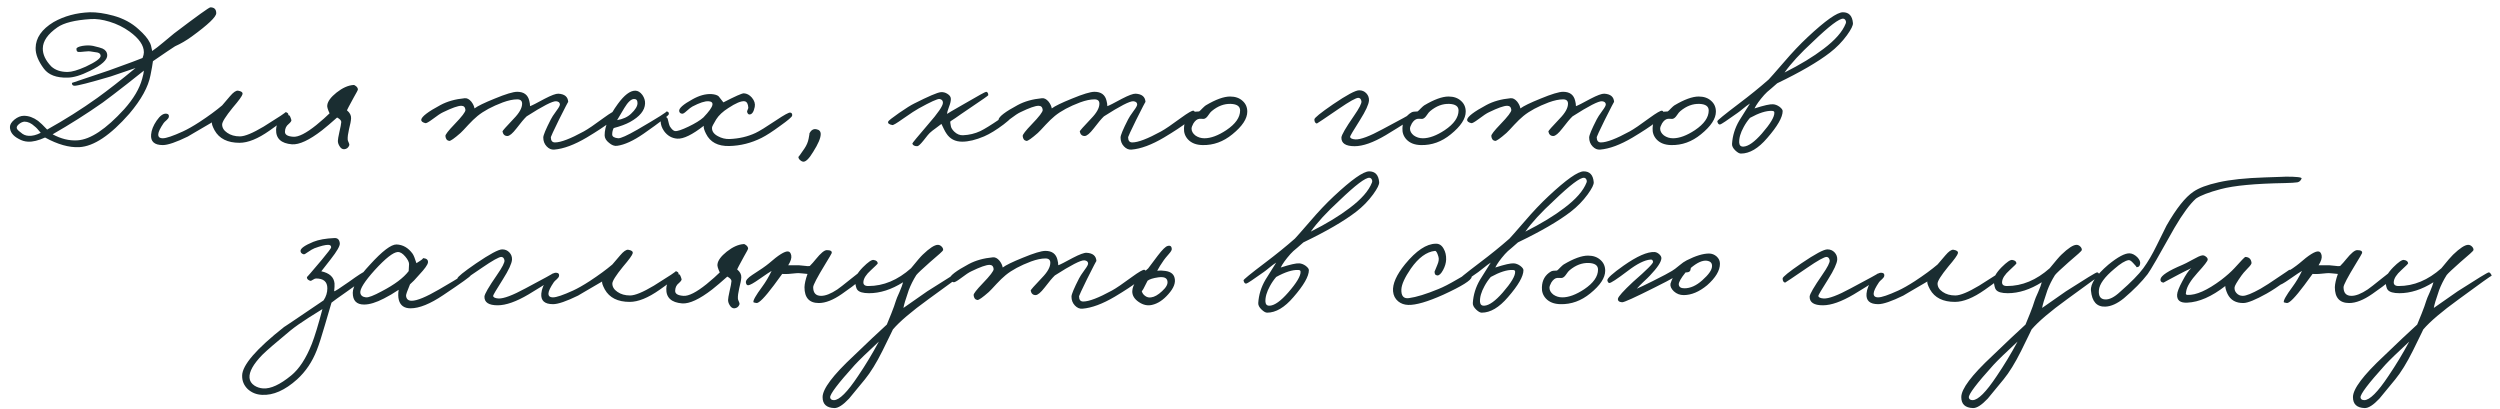
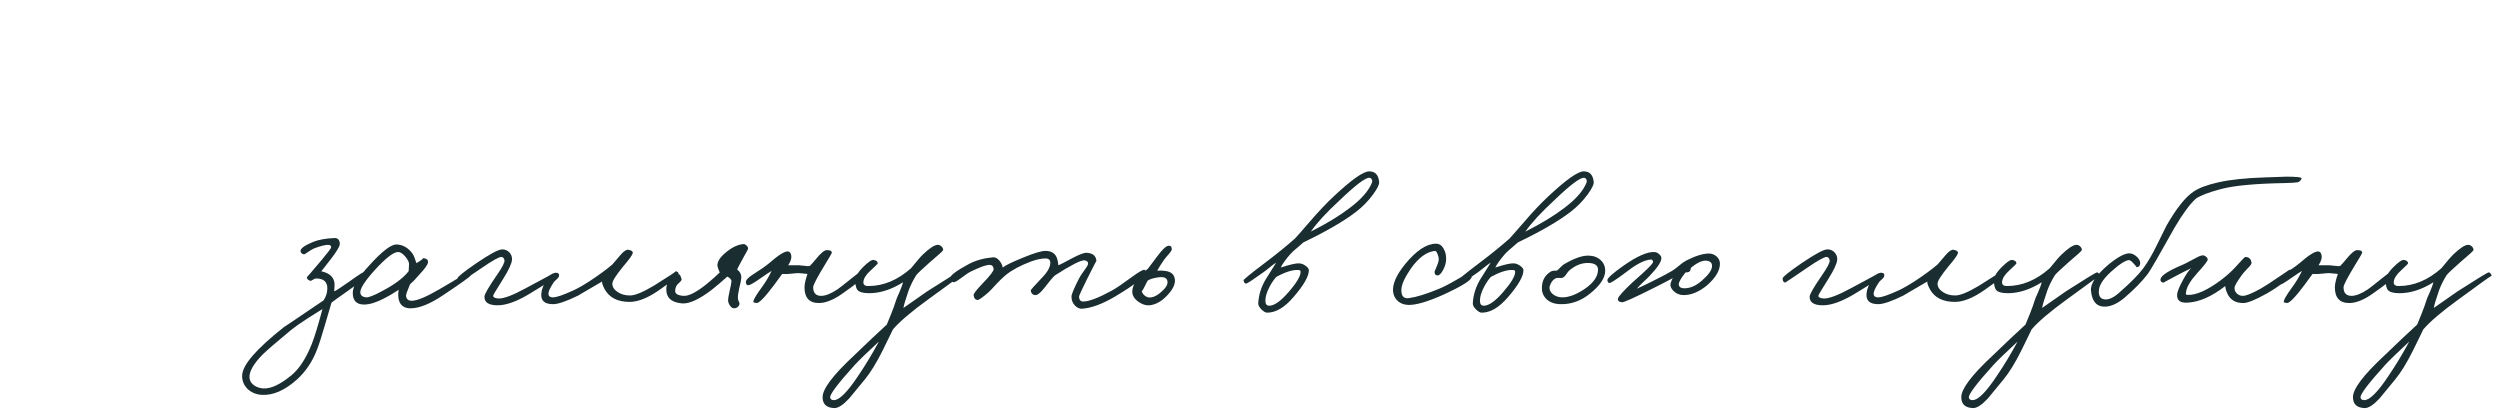
<svg xmlns="http://www.w3.org/2000/svg" width="330" height="54" viewBox="0 0 330 54" fill="none">
-   <path d="M28.543 1.743C28.543 2.225 27.471 3.248 25.326 4.811C24.595 5.343 23.855 5.775 23.107 6.107C22.708 6.357 21.735 7.013 20.189 8.077L20.065 8.875C19.981 9.357 19.915 9.707 19.865 9.923C19.582 11.452 18.651 13.148 17.072 15.01C14.578 17.853 12.376 19.324 10.464 19.424C9.117 19.49 7.612 19.067 5.95 18.152C5.069 18.551 4.321 18.734 3.706 18.701C3.273 18.684 2.858 18.559 2.459 18.327C1.694 17.928 1.312 17.404 1.312 16.756C1.312 16.44 1.511 16.116 1.91 15.783C2.326 15.451 2.741 15.284 3.157 15.284C3.789 15.284 4.412 15.509 5.027 15.958C5.31 16.174 5.709 16.556 6.224 17.105C8.552 15.808 10.763 14.412 12.858 12.915C14.287 11.884 15.966 10.571 17.895 8.975L14.603 10.097C11.777 10.929 10.189 11.336 9.84 11.319C9.607 11.319 9.491 11.195 9.491 10.945L14.379 9.299C17.006 8.352 18.485 7.803 18.818 7.653C18.934 7.354 18.992 7.105 18.992 6.905C18.992 5.991 18.36 5.077 17.097 4.162C16.316 3.597 15.434 3.165 14.454 2.865C13.523 2.583 12.7 2.466 11.985 2.516C9.89 2.649 8.419 3.015 7.571 3.614C6.307 4.495 5.667 5.417 5.651 6.382C5.634 7.18 6.008 7.978 6.773 8.776C7.305 9.258 8.02 9.499 8.918 9.499C9.466 9.499 10.264 9.266 11.312 8.801C12.625 8.185 13.282 7.712 13.282 7.379C13.282 7.146 13.14 6.997 12.858 6.93L12.06 6.806C11.827 6.756 11.528 6.756 11.162 6.806C10.763 6.855 10.489 6.872 10.339 6.855C10.173 6.839 10.09 6.706 10.09 6.456C10.09 6.29 10.356 6.157 10.888 6.057C11.403 5.974 11.868 5.974 12.284 6.057C12.932 6.207 13.348 6.323 13.531 6.407C13.93 6.589 14.138 6.88 14.154 7.279C14.188 7.894 13.431 8.584 11.885 9.349C10.688 9.948 9.691 10.247 8.893 10.247C7.446 10.28 6.415 9.889 5.8 9.075C5.052 8.077 4.686 7.163 4.703 6.332C4.72 5.002 5.509 3.863 7.072 2.915C8.485 2.117 10.081 1.685 11.86 1.619C12.758 1.602 13.789 1.752 14.952 2.067C16.282 2.433 17.396 3.032 18.294 3.863C19.026 4.511 19.516 5.093 19.765 5.609C19.882 5.791 19.99 6.165 20.09 6.731C20.505 6.448 20.979 6.082 21.511 5.633C22.259 5.002 22.75 4.594 22.982 4.412C26.008 2.117 27.604 0.97 27.77 0.97C28.286 0.97 28.543 1.228 28.543 1.743ZM16.723 11.12C15.426 12.134 14.37 12.94 13.556 13.539C11.444 15.018 9.242 16.415 6.947 17.728C8.045 18.327 9.134 18.593 10.214 18.526C11.927 18.426 13.988 17.055 16.399 14.412C17.629 13.032 18.419 11.693 18.768 10.397C18.901 9.931 18.976 9.574 18.992 9.324L16.723 11.12ZM5.376 17.529C5.027 17.096 4.761 16.814 4.578 16.681C4.13 16.265 3.681 16.057 3.232 16.057C2.999 16.074 2.766 16.174 2.534 16.357C2.301 16.54 2.193 16.714 2.209 16.88C2.209 17.03 2.384 17.229 2.733 17.479C3.032 17.761 3.381 17.911 3.78 17.928C4.263 17.961 4.795 17.828 5.376 17.529ZM38.051 15.21C37.968 15.476 37.136 16.157 35.557 17.254C34.044 18.318 32.731 18.85 31.617 18.85C30.038 18.85 28.94 18.302 28.325 17.204C28.043 16.672 27.926 16.323 27.976 16.157C25.782 17.437 24.734 18.052 24.834 18.003C23.271 18.767 22.157 19.15 21.492 19.15C20.378 19.15 19.863 18.684 19.946 17.753C19.996 17.171 20.237 16.564 20.669 15.933C21.135 15.251 21.575 14.944 21.991 15.01C22.224 15.043 22.323 15.176 22.29 15.409C22.274 15.542 22.182 15.683 22.016 15.833C21.783 16.032 21.642 16.174 21.592 16.257C21.143 16.922 20.91 17.404 20.894 17.703C20.86 18.069 21.06 18.252 21.492 18.252C21.941 18.252 22.822 17.953 24.136 17.354C24.751 17.072 25.482 16.656 26.33 16.107C27.544 15.309 28.541 14.578 29.323 13.913L30.345 12.716C30.794 12.184 31.151 11.934 31.417 11.968C31.85 12.034 32.049 12.184 32.016 12.416C31.966 12.666 31.534 13.264 30.719 14.212C29.788 15.359 29.323 16.099 29.323 16.431C29.323 16.864 29.547 17.229 29.996 17.529C30.445 17.845 31.002 18.003 31.667 18.003C32.315 18.003 33.362 17.57 34.809 16.706C36.87 15.426 37.818 14.794 37.652 14.81C37.752 14.794 37.851 14.827 37.951 14.91C38.051 14.993 38.084 15.093 38.051 15.21ZM47.242 11.818C47.242 11.884 47.059 12.234 46.694 12.865C46.095 13.963 45.796 14.528 45.796 14.561C46.178 14.877 46.361 15.226 46.344 15.608C46.328 15.941 46.236 16.423 46.07 17.055C45.937 17.637 45.879 18.086 45.895 18.401C45.895 18.501 45.937 18.634 46.02 18.8C46.103 18.95 46.128 19.083 46.095 19.2C45.979 19.499 45.763 19.665 45.447 19.698C45.197 19.715 44.989 19.582 44.823 19.299C44.674 19.067 44.599 18.834 44.599 18.601C44.599 18.418 44.665 18.027 44.798 17.429C44.948 16.797 45.031 16.357 45.048 16.107C45.048 15.908 44.865 15.708 44.499 15.509C43.718 16.207 43.053 16.772 42.504 17.204C40.825 18.501 39.503 19.116 38.539 19.05C37.109 18.933 36.411 18.285 36.444 17.105C36.444 16.623 36.652 16.174 37.068 15.758C37.45 15.359 37.807 15.176 38.14 15.21C38.24 15.226 38.348 15.442 38.464 15.858C38.481 15.974 38.356 16.149 38.09 16.382C37.791 16.614 37.633 16.939 37.616 17.354C37.583 17.77 37.949 18.003 38.714 18.052C39.395 18.102 40.409 17.587 41.756 16.506C42.504 15.891 43.086 15.376 43.502 14.96C43.252 14.428 43.152 14.062 43.202 13.863C43.269 13.364 43.676 12.816 44.424 12.217C45.206 11.602 45.945 11.269 46.644 11.22C46.743 11.203 46.868 11.261 47.018 11.394C47.167 11.527 47.242 11.668 47.242 11.818ZM81.537 14.96C81.504 15.476 80.141 16.54 77.448 18.152C75.819 19.116 74.389 19.648 73.159 19.748C72.793 19.781 72.46 19.64 72.161 19.324C71.862 19.008 71.712 18.618 71.712 18.152C71.712 17.853 72.045 17.055 72.71 15.758C72.809 15.542 73.059 15.16 73.458 14.611C73.774 14.195 73.923 13.913 73.907 13.763C73.89 13.53 73.724 13.397 73.408 13.364C72.942 13.331 71.646 13.996 69.518 15.359C69.202 15.658 68.753 16.19 68.171 16.955C67.656 17.62 67.257 17.953 66.974 17.953C66.625 17.953 66.409 17.753 66.326 17.354C66.309 17.288 66.808 16.722 67.822 15.658C68.553 14.91 68.919 14.254 68.919 13.688C68.919 13.306 68.703 13.115 68.271 13.115C67.739 13.115 67.107 13.248 66.376 13.514C64.962 14.046 63.849 14.644 63.034 15.309C62.651 15.625 62.252 16.008 61.837 16.456C61.322 17.022 60.972 17.387 60.789 17.554C59.975 18.268 59.476 18.618 59.293 18.601C58.994 18.551 58.828 18.335 58.794 17.953C58.778 17.77 59.177 17.254 59.992 16.407C60.972 15.392 61.455 14.761 61.438 14.511C61.405 14.146 61.222 13.963 60.889 13.963C60.457 13.963 59.659 14.245 58.495 14.81C58.196 14.944 57.73 15.251 57.099 15.733C56.583 16.116 56.267 16.29 56.151 16.257C55.769 16.157 55.586 16.008 55.602 15.808C55.652 15.392 56.5 14.744 58.146 13.863C59.044 13.381 60.108 13.082 61.338 12.965C61.637 12.932 61.928 13.082 62.211 13.414C62.444 13.713 62.585 14.012 62.635 14.312C63.05 13.996 63.94 13.564 65.303 13.015C66.749 12.416 67.739 12.117 68.271 12.117C69.152 12.117 69.684 12.516 69.867 13.314C69.933 13.564 69.966 13.796 69.966 14.012C70.183 13.946 70.823 13.622 71.887 13.04C72.784 12.574 73.391 12.35 73.707 12.367C74.538 12.416 74.971 12.782 75.004 13.464C75.004 13.397 74.588 14.195 73.757 15.858C73.059 17.288 72.71 18.036 72.71 18.102C72.71 18.568 72.892 18.8 73.258 18.8C74.023 18.8 75.287 18.318 77.049 17.354C77.597 17.055 78.478 16.456 79.692 15.559C80.606 14.894 81.155 14.578 81.338 14.611C81.471 14.644 81.537 14.761 81.537 14.96ZM88.291 15.06C88.274 15.243 87.16 16.107 84.949 17.653C83.603 18.584 82.439 19.116 81.458 19.249C81.109 19.299 80.752 19.166 80.386 18.85C80.004 18.551 79.812 18.219 79.812 17.853C79.812 16.689 80.394 15.309 81.558 13.713C82.406 12.55 83.171 11.968 83.852 11.968C84.201 11.968 84.517 12.159 84.8 12.541C85.049 12.907 85.165 13.281 85.149 13.663C85.116 14.578 84.451 15.392 83.154 16.107C82.605 16.407 81.89 16.672 81.009 16.905C80.876 17.155 80.81 17.437 80.81 17.753C80.81 18.036 81.076 18.202 81.608 18.252C81.94 18.268 82.788 17.886 84.151 17.105C86.894 15.509 88.158 14.711 87.942 14.711C88.191 14.711 88.308 14.827 88.291 15.06ZM84.151 13.614C84.151 13.248 84.002 13.065 83.703 13.065C83.32 13.065 82.888 13.464 82.406 14.262L81.458 15.858C82.24 15.725 82.855 15.442 83.303 15.01C83.869 14.478 84.151 14.012 84.151 13.614ZM104.564 15.259C104.548 15.426 104.024 15.874 102.993 16.606C101.979 17.354 101.156 17.886 100.524 18.202C99.161 18.884 97.74 19.241 96.26 19.274C94.764 19.308 93.741 18.767 93.193 17.653C92.96 17.204 92.86 16.855 92.893 16.606C91.38 17.786 90.217 18.352 89.402 18.302C88.687 18.252 88.105 17.919 87.656 17.304C87.357 16.872 87.208 16.44 87.208 16.008C87.241 15.525 87.44 15.326 87.806 15.409C88.006 15.459 88.122 15.575 88.155 15.758C88.272 16.273 88.355 16.573 88.405 16.656C88.654 17.055 88.887 17.271 89.103 17.304C89.402 17.337 90.001 17.138 90.898 16.706C91.763 16.29 92.411 15.891 92.844 15.509C93.592 14.727 93.991 14.17 94.04 13.838C94.09 13.555 93.924 13.397 93.542 13.364C93.06 13.331 92.345 13.564 91.397 14.062C91.231 14.146 90.973 14.345 90.624 14.661C90.358 14.91 90.167 15.027 90.05 15.01C89.818 14.993 89.685 14.877 89.651 14.661C89.602 14.295 90.183 13.78 91.397 13.115C92.278 12.616 93.109 12.383 93.891 12.416C94.356 12.45 94.681 12.55 94.863 12.716L95.487 13.514C97.033 12.716 97.931 12.317 98.18 12.317C98.579 12.333 98.937 12.525 99.252 12.89C99.585 13.289 99.71 13.697 99.626 14.112C99.493 14.777 99.261 15.11 98.928 15.11C98.795 15.11 98.695 15.01 98.629 14.81C98.596 14.744 98.612 14.644 98.679 14.511C98.745 14.378 98.779 14.278 98.779 14.212C98.745 13.697 98.579 13.414 98.28 13.364C97.831 13.314 97.116 13.614 96.135 14.262C95.404 14.727 94.872 15.226 94.539 15.758C94.19 16.34 94.007 16.689 93.991 16.805C93.941 17.288 94.198 17.678 94.764 17.978C95.246 18.244 95.753 18.368 96.285 18.352C97.548 18.302 98.695 18.036 99.726 17.554C100.225 17.321 101.131 16.764 102.444 15.883C103.508 15.168 104.132 14.827 104.315 14.86C104.514 14.894 104.597 15.027 104.564 15.259ZM108.335 17.703C108.335 18.219 108.003 19 107.338 20.047C106.789 20.962 106.34 21.394 105.991 21.344C105.842 21.311 105.7 21.228 105.567 21.095C105.434 20.945 105.376 20.812 105.393 20.696C105.393 20.746 105.659 20.38 106.191 19.599C106.473 19.183 106.656 18.751 106.739 18.302C106.839 17.786 106.872 17.554 106.839 17.604C107.072 17.171 107.371 16.988 107.737 17.055C108.136 17.121 108.335 17.337 108.335 17.703ZM133.844 14.96C133.86 15.226 133.403 15.717 132.472 16.431C131.524 17.146 130.668 17.67 129.904 18.003C128.806 18.468 127.842 18.701 127.011 18.701C126.08 18.701 125.382 18.335 124.916 17.604C124.833 17.487 124.725 17.296 124.592 17.03C124.442 16.697 124.334 16.473 124.268 16.357C124.151 16.456 123.91 16.639 123.544 16.905C123.212 17.138 122.938 17.354 122.722 17.554C122.638 17.62 122.364 17.953 121.899 18.551C121.5 19.05 121.225 19.299 121.076 19.299C120.71 19.299 120.494 19.183 120.427 18.95C120.411 18.9 121.109 18.052 122.522 16.407C123.819 14.927 124.467 13.979 124.467 13.564C124.467 13.281 124.318 13.115 124.018 13.065C123.752 13.032 122.838 13.447 121.275 14.312C120.926 14.495 120.228 14.952 119.18 15.683C118.366 16.265 117.9 16.54 117.784 16.506C117.352 16.423 117.169 16.273 117.235 16.057C117.269 15.941 117.751 15.559 118.682 14.91C119.596 14.278 120.261 13.863 120.677 13.663C122.555 12.716 123.719 12.217 124.168 12.167C124.484 12.134 124.783 12.209 125.066 12.392C125.365 12.574 125.515 12.799 125.515 13.065C125.515 13.348 125.431 13.697 125.265 14.112C125.099 14.544 125.016 14.86 125.016 15.06C124.933 15.06 125.714 14.594 127.36 13.663C129.155 12.616 130.095 12.101 130.178 12.117C130.361 12.15 130.452 12.3 130.452 12.566C130.452 12.616 129.671 13.165 128.108 14.212L126.861 15.06C126.329 15.442 125.864 15.758 125.465 16.008C125.415 16.074 125.431 16.29 125.515 16.656C125.548 16.872 125.697 17.113 125.963 17.379C126.313 17.712 126.695 17.869 127.111 17.853C127.925 17.82 128.69 17.637 129.405 17.304C129.953 17.038 130.801 16.515 131.948 15.733C132.946 15.052 133.495 14.711 133.594 14.711C133.727 14.711 133.81 14.794 133.844 14.96ZM157.738 14.96C157.705 15.476 156.342 16.54 153.648 18.152C152.019 19.116 150.589 19.648 149.359 19.748C148.993 19.781 148.661 19.64 148.362 19.324C148.062 19.008 147.913 18.618 147.913 18.152C147.913 17.853 148.245 17.055 148.91 15.758C149.01 15.542 149.259 15.16 149.658 14.611C149.974 14.195 150.124 13.913 150.107 13.763C150.091 13.53 149.924 13.397 149.608 13.364C149.143 13.331 147.846 13.996 145.718 15.359C145.402 15.658 144.953 16.19 144.372 16.955C143.856 17.62 143.457 17.953 143.175 17.953C142.825 17.953 142.609 17.753 142.526 17.354C142.51 17.288 143.008 16.722 144.022 15.658C144.754 14.91 145.12 14.254 145.12 13.688C145.12 13.306 144.904 13.115 144.471 13.115C143.939 13.115 143.308 13.248 142.576 13.514C141.163 14.046 140.049 14.644 139.234 15.309C138.852 15.625 138.453 16.008 138.037 16.456C137.522 17.022 137.173 17.387 136.99 17.554C136.175 18.268 135.677 18.618 135.494 18.601C135.195 18.551 135.028 18.335 134.995 17.953C134.978 17.77 135.377 17.254 136.192 16.407C137.173 15.392 137.655 14.761 137.638 14.511C137.605 14.146 137.422 13.963 137.09 13.963C136.658 13.963 135.86 14.245 134.696 14.81C134.397 14.944 133.931 15.251 133.299 15.733C132.784 16.116 132.468 16.29 132.352 16.257C131.969 16.157 131.786 16.008 131.803 15.808C131.853 15.392 132.701 14.744 134.347 13.863C135.244 13.381 136.308 13.082 137.539 12.965C137.838 12.932 138.129 13.082 138.412 13.414C138.644 13.713 138.786 14.012 138.835 14.312C139.251 13.996 140.141 13.564 141.504 13.015C142.95 12.416 143.939 12.117 144.471 12.117C145.352 12.117 145.884 12.516 146.067 13.314C146.134 13.564 146.167 13.796 146.167 14.012C146.383 13.946 147.023 13.622 148.087 13.04C148.985 12.574 149.592 12.35 149.908 12.367C150.739 12.416 151.171 12.782 151.204 13.464C151.204 13.397 150.789 14.195 149.958 15.858C149.259 17.288 148.91 18.036 148.91 18.102C148.91 18.568 149.093 18.8 149.459 18.8C150.224 18.8 151.487 18.318 153.249 17.354C153.798 17.055 154.679 16.456 155.893 15.559C156.807 14.894 157.356 14.578 157.539 14.611C157.672 14.644 157.738 14.761 157.738 14.96ZM164.641 14.736C164.641 15.667 163.985 16.664 162.671 17.728C161.474 18.709 160.161 19.183 158.731 19.15C157.9 19.133 157.26 18.884 156.811 18.401C156.429 17.986 156.254 17.487 156.287 16.905C156.32 15.974 156.719 15.284 157.484 14.835C157.617 14.752 157.883 14.711 158.282 14.711C158.382 14.644 158.523 14.511 158.706 14.312C158.906 14.112 159.055 13.979 159.155 13.913C160.468 13.131 161.541 12.741 162.372 12.741C163.054 12.741 163.602 12.932 164.018 13.314C164.433 13.68 164.641 14.154 164.641 14.736ZM163.694 14.586C163.694 14.037 163.286 13.746 162.472 13.713C161.591 13.68 160.751 13.996 159.953 14.661C159.837 14.744 159.679 14.935 159.479 15.234C159.313 15.484 159.138 15.633 158.956 15.683C158.856 15.7 158.748 15.7 158.631 15.683H158.307C158.025 15.717 157.767 15.916 157.534 16.282C157.368 16.581 157.285 16.814 157.285 16.98C157.285 17.313 157.451 17.612 157.783 17.878C158.133 18.127 158.532 18.252 158.98 18.252C159.828 18.252 160.793 17.894 161.873 17.18C163.087 16.365 163.694 15.5 163.694 14.586ZM186.491 15.509C186.491 15.625 185.294 16.407 182.9 17.853C181.271 18.817 179.908 19.299 178.811 19.299C177.63 19.299 177.048 18.917 177.065 18.152C177.082 17.82 177.63 16.872 178.711 15.309C179.426 14.278 179.758 13.63 179.708 13.364C179.659 13.082 179.526 12.932 179.309 12.915C179.01 12.899 178.146 13.381 176.716 14.362C174.821 15.658 173.856 16.307 173.823 16.307C173.607 16.257 173.499 16.074 173.499 15.758C173.499 15.559 174.322 14.894 175.968 13.763C177.78 12.533 178.927 11.918 179.409 11.918C179.792 11.918 180.107 12.051 180.357 12.317C180.606 12.583 180.723 12.899 180.706 13.264C180.673 13.78 180.274 14.644 179.509 15.858C178.644 17.221 178.212 17.953 178.212 18.052C178.229 18.252 178.462 18.368 178.91 18.401C179.592 18.435 180.789 17.986 182.501 17.055C184.945 15.758 186.126 15.11 186.043 15.11C186.342 15.076 186.491 15.21 186.491 15.509ZM193.475 14.736C193.475 15.667 192.819 16.664 191.505 17.728C190.308 18.709 188.995 19.183 187.565 19.15C186.734 19.133 186.094 18.884 185.645 18.401C185.263 17.986 185.088 17.487 185.121 16.905C185.154 15.974 185.553 15.284 186.318 14.835C186.451 14.752 186.717 14.711 187.116 14.711C187.216 14.644 187.357 14.511 187.54 14.312C187.74 14.112 187.889 13.979 187.989 13.913C189.302 13.131 190.375 12.741 191.206 12.741C191.888 12.741 192.436 12.932 192.852 13.314C193.267 13.68 193.475 14.154 193.475 14.736ZM192.528 14.586C192.528 14.037 192.12 13.746 191.306 13.713C190.425 13.68 189.585 13.996 188.787 14.661C188.671 14.744 188.513 14.935 188.313 15.234C188.147 15.484 187.972 15.633 187.79 15.683C187.69 15.7 187.582 15.7 187.465 15.683H187.141C186.859 15.717 186.601 15.916 186.368 16.282C186.202 16.581 186.119 16.814 186.119 16.98C186.119 17.313 186.285 17.612 186.617 17.878C186.967 18.127 187.366 18.252 187.814 18.252C188.662 18.252 189.627 17.894 190.707 17.18C191.921 16.365 192.528 15.5 192.528 14.586ZM219.595 14.96C219.562 15.476 218.198 16.54 215.505 18.152C213.876 19.116 212.446 19.648 211.216 19.748C210.85 19.781 210.518 19.64 210.218 19.324C209.919 19.008 209.769 18.618 209.769 18.152C209.769 17.853 210.102 17.055 210.767 15.758C210.867 15.542 211.116 15.16 211.515 14.611C211.831 14.195 211.981 13.913 211.964 13.763C211.947 13.53 211.781 13.397 211.465 13.364C211 13.331 209.703 13.996 207.575 15.359C207.259 15.658 206.81 16.19 206.228 16.955C205.713 17.62 205.314 17.953 205.031 17.953C204.682 17.953 204.466 17.753 204.383 17.354C204.366 17.288 204.865 16.722 205.879 15.658C206.611 14.91 206.976 14.254 206.976 13.688C206.976 13.306 206.76 13.115 206.328 13.115C205.796 13.115 205.164 13.248 204.433 13.514C203.02 14.046 201.906 14.644 201.091 15.309C200.709 15.625 200.31 16.008 199.894 16.456C199.379 17.022 199.03 17.387 198.847 17.554C198.032 18.268 197.533 18.618 197.351 18.601C197.051 18.551 196.885 18.335 196.852 17.953C196.835 17.77 197.234 17.254 198.049 16.407C199.03 15.392 199.512 14.761 199.495 14.511C199.462 14.146 199.279 13.963 198.947 13.963C198.514 13.963 197.716 14.245 196.553 14.81C196.253 14.944 195.788 15.251 195.156 15.733C194.641 16.116 194.325 16.29 194.208 16.257C193.826 16.157 193.643 16.008 193.66 15.808C193.71 15.392 194.558 14.744 196.203 13.863C197.101 13.381 198.165 13.082 199.395 12.965C199.695 12.932 199.986 13.082 200.268 13.414C200.501 13.713 200.642 14.012 200.692 14.312C201.108 13.996 201.997 13.564 203.36 13.015C204.807 12.416 205.796 12.117 206.328 12.117C207.209 12.117 207.741 12.516 207.924 13.314C207.991 13.564 208.024 13.796 208.024 14.012C208.24 13.946 208.88 13.622 209.944 13.04C210.842 12.574 211.449 12.35 211.764 12.367C212.596 12.416 213.028 12.782 213.061 13.464C213.061 13.397 212.646 14.195 211.814 15.858C211.116 17.288 210.767 18.036 210.767 18.102C210.767 18.568 210.95 18.8 211.316 18.8C212.08 18.8 213.344 18.318 215.106 17.354C215.655 17.055 216.536 16.456 217.749 15.559C218.664 14.894 219.212 14.578 219.395 14.611C219.528 14.644 219.595 14.761 219.595 14.96ZM226.498 14.736C226.498 15.667 225.841 16.664 224.528 17.728C223.331 18.709 222.018 19.183 220.588 19.15C219.757 19.133 219.116 18.884 218.668 18.401C218.285 17.986 218.111 17.487 218.144 16.905C218.177 15.974 218.576 15.284 219.341 14.835C219.474 14.752 219.74 14.711 220.139 14.711C220.239 14.644 220.38 14.511 220.563 14.312C220.762 14.112 220.912 13.979 221.012 13.913C222.325 13.131 223.397 12.741 224.229 12.741C224.91 12.741 225.459 12.932 225.875 13.314C226.29 13.68 226.498 14.154 226.498 14.736ZM225.55 14.586C225.55 14.037 225.143 13.746 224.328 13.713C223.447 13.68 222.608 13.996 221.81 14.661C221.693 14.744 221.535 14.935 221.336 15.234C221.17 15.484 220.995 15.633 220.812 15.683C220.712 15.7 220.604 15.7 220.488 15.683H220.164C219.881 15.717 219.624 15.916 219.391 16.282C219.225 16.581 219.141 16.814 219.141 16.98C219.141 17.313 219.308 17.612 219.64 17.878C219.989 18.127 220.388 18.252 220.837 18.252C221.685 18.252 222.649 17.894 223.73 17.18C224.944 16.365 225.55 15.5 225.55 14.586ZM244.588 3.04C244.621 3.339 244.355 3.88 243.79 4.661C243.158 5.525 242.41 6.29 241.545 6.955C239.949 8.185 237.63 9.532 234.588 10.995C234.471 11.111 234.205 11.344 233.79 11.693C233.391 12.009 233.083 12.292 232.867 12.541C232.252 13.239 231.828 13.83 231.595 14.312C232.842 13.913 233.657 13.73 234.039 13.763C234.322 13.78 234.604 13.888 234.887 14.087C235.17 14.303 235.311 14.495 235.311 14.661C235.311 15.476 234.629 16.664 233.266 18.227C232.102 19.59 230.947 20.272 229.8 20.272C229.6 20.272 229.359 20.139 229.076 19.873C228.761 19.574 228.611 19.283 228.628 19C228.694 17.919 229.01 16.897 229.575 15.933L230.997 13.663C230.731 13.83 230.448 14.037 230.149 14.287C229.766 14.603 229.5 14.81 229.351 14.91C227.954 15.908 227.19 16.415 227.057 16.431C226.874 16.465 226.749 16.323 226.682 16.008C226.666 15.908 227.613 15.135 229.525 13.688C231.022 12.558 232.335 11.494 233.465 10.496C233.615 10.347 234.288 9.582 235.485 8.202C236.566 6.939 237.605 5.841 238.603 4.91C240.947 2.716 242.501 1.619 243.266 1.619C244.064 1.619 244.504 2.092 244.588 3.04ZM243.64 3.09C243.69 2.957 243.682 2.824 243.615 2.691C243.549 2.558 243.449 2.483 243.316 2.466C242.8 2.417 241.47 3.422 239.326 5.484C237.647 7.03 236.391 8.393 235.56 9.574C237.638 8.526 239.351 7.487 240.697 6.456C242.243 5.293 243.224 4.17 243.64 3.09ZM234.214 14.86C234.214 14.711 234.106 14.636 233.889 14.636C233.141 14.603 232.177 14.91 230.997 15.559C230.681 15.924 230.406 16.323 230.174 16.756C229.741 17.537 229.542 18.235 229.575 18.85C229.608 19.216 229.808 19.382 230.174 19.349C230.805 19.299 231.603 18.726 232.568 17.628C233.698 16.332 234.247 15.409 234.214 14.86Z" fill="#1A2D31" />
-   <path d="M48.447 36.259C48.413 36.542 47.449 37.34 45.554 38.653C44.69 39.252 44.091 39.684 43.758 39.95C43.725 40.033 43.434 41.022 42.886 42.918C42.47 44.364 42.113 45.47 41.813 46.234C41.215 47.764 40.35 49.044 39.22 50.075C37.607 51.521 36.061 52.203 34.581 52.12C33.85 52.086 33.227 51.837 32.711 51.371C32.196 50.873 31.947 50.274 31.963 49.576C31.98 48.196 33.833 46.051 37.524 43.142C37.308 43.308 39.037 42.145 42.711 39.651C43.044 39.152 43.21 38.62 43.21 38.055C43.21 37.19 42.711 36.758 41.714 36.758C41.614 36.758 41.473 36.816 41.29 36.933C41.14 37.049 41.015 37.091 40.916 37.057C40.616 36.941 40.483 36.775 40.517 36.559C40.5 36.625 41.148 35.877 42.462 34.314C43.276 33.333 43.692 32.785 43.709 32.668C43.725 32.436 43.592 32.319 43.31 32.319C42.927 32.319 42.329 32.469 41.514 32.768C41.298 32.851 40.999 33.026 40.616 33.292C40.334 33.508 40.151 33.599 40.068 33.566C39.802 33.483 39.669 33.333 39.669 33.117C39.669 32.785 40.234 32.386 41.364 31.92C42.063 31.638 42.994 31.471 44.157 31.422C44.573 31.405 44.806 31.638 44.856 32.12C44.889 32.452 44.49 33.151 43.659 34.215L42.412 35.81C43.492 36.043 44.074 36.575 44.157 37.407C44.174 37.639 44.157 37.988 44.108 38.454C44.224 38.454 44.872 38.038 46.053 37.207C47.3 36.309 47.998 35.86 48.148 35.86C48.347 35.86 48.447 35.993 48.447 36.259ZM42.562 40.798C42.495 40.848 41.897 41.222 40.766 41.92C39.752 42.569 38.937 43.142 38.322 43.641C36.394 45.237 35.163 46.301 34.631 46.833C33.434 48.063 32.869 49.077 32.936 49.875C32.969 50.291 33.185 50.632 33.584 50.898C33.916 51.114 34.299 51.239 34.731 51.272C35.729 51.338 36.959 50.773 38.422 49.576C39.486 48.712 40.4 47.315 41.165 45.386C41.547 44.406 42.013 42.876 42.562 40.798ZM62.126 36.359C62.126 36.475 60.92 37.34 58.51 38.953C56.781 40.116 55.343 40.698 54.196 40.698C53.364 40.698 52.849 40.333 52.649 39.601C52.55 39.219 52.541 38.77 52.624 38.254C51.926 38.72 51.278 39.102 50.679 39.401C49.648 39.934 48.776 40.2 48.061 40.2C47.063 40.2 46.565 39.684 46.565 38.653C46.565 37.789 47.321 36.55 48.834 34.938C50.463 33.142 51.635 32.253 52.35 32.269C53.181 32.303 53.88 32.702 54.445 33.466C54.594 33.666 54.769 34.09 54.968 34.738C55.683 34.306 55.958 34.081 55.791 34.065C56.307 34.098 56.54 34.298 56.49 34.663C56.44 34.963 56.066 35.486 55.367 36.234C54.836 36.85 54.42 37.282 54.121 37.531C53.755 38.396 53.58 38.903 53.597 39.052C53.647 39.485 53.896 39.701 54.345 39.701C55.043 39.701 56.249 39.202 57.961 38.205C60.737 36.592 62.009 35.794 61.776 35.81C62.009 35.794 62.126 35.977 62.126 36.359ZM53.996 34.863C53.996 34.597 53.83 34.264 53.497 33.865C53.148 33.45 52.816 33.25 52.5 33.267C51.901 33.3 50.887 34.098 49.457 35.661C48.127 37.141 47.496 38.138 47.562 38.653C47.612 39.002 47.861 39.202 48.31 39.252C48.643 39.285 49.333 39.019 50.38 38.454C52.076 37.573 53.264 36.683 53.946 35.786L53.996 34.863ZM73.372 36.509C73.372 36.625 72.175 37.407 69.781 38.853C68.151 39.817 66.788 40.299 65.691 40.299C64.51 40.299 63.929 39.917 63.945 39.152C63.962 38.82 64.51 37.872 65.591 36.309C66.306 35.279 66.638 34.63 66.589 34.364C66.539 34.081 66.406 33.932 66.19 33.915C65.89 33.899 65.026 34.381 63.596 35.362C61.701 36.658 60.737 37.307 60.703 37.307C60.487 37.257 60.379 37.074 60.379 36.758C60.379 36.559 61.202 35.894 62.848 34.763C64.66 33.533 65.807 32.918 66.289 32.918C66.672 32.918 66.988 33.051 67.237 33.317C67.486 33.583 67.603 33.899 67.586 34.264C67.553 34.78 67.154 35.644 66.389 36.858C65.525 38.221 65.092 38.953 65.092 39.052C65.109 39.252 65.342 39.368 65.791 39.401C66.472 39.435 67.669 38.986 69.382 38.055C71.826 36.758 73.006 36.11 72.923 36.11C73.222 36.077 73.372 36.209 73.372 36.509ZM89.557 36.209C89.474 36.475 88.643 37.157 87.064 38.254C85.551 39.318 84.237 39.85 83.124 39.85C81.544 39.85 80.447 39.302 79.832 38.205C79.549 37.672 79.433 37.323 79.483 37.157C77.288 38.437 76.241 39.052 76.341 39.002C74.778 39.767 73.664 40.15 72.999 40.15C71.885 40.15 71.37 39.684 71.453 38.753C71.503 38.171 71.744 37.564 72.176 36.933C72.641 36.251 73.082 35.944 73.498 36.01C73.73 36.043 73.83 36.176 73.797 36.409C73.78 36.542 73.689 36.683 73.523 36.833C73.29 37.032 73.149 37.174 73.099 37.257C72.65 37.922 72.417 38.404 72.4 38.703C72.367 39.069 72.567 39.252 72.999 39.252C73.448 39.252 74.329 38.953 75.642 38.354C76.257 38.072 76.989 37.656 77.837 37.107C79.05 36.309 80.048 35.578 80.829 34.913L81.852 33.716C82.301 33.184 82.658 32.934 82.924 32.968C83.356 33.034 83.556 33.184 83.523 33.416C83.473 33.666 83.04 34.264 82.226 35.212C81.295 36.359 80.829 37.099 80.829 37.431C80.829 37.864 81.054 38.229 81.503 38.529C81.951 38.845 82.508 39.002 83.173 39.002C83.822 39.002 84.869 38.57 86.316 37.706C88.377 36.426 89.325 35.794 89.158 35.81C89.258 35.794 89.358 35.827 89.458 35.91C89.557 35.993 89.591 36.093 89.557 36.209ZM98.749 32.818C98.749 32.885 98.566 33.234 98.2 33.865C97.602 34.963 97.302 35.528 97.302 35.561C97.685 35.877 97.868 36.226 97.851 36.608C97.835 36.941 97.743 37.423 97.577 38.055C97.444 38.637 97.386 39.086 97.402 39.401C97.402 39.501 97.444 39.634 97.527 39.8C97.61 39.95 97.635 40.083 97.602 40.2C97.485 40.499 97.269 40.665 96.953 40.698C96.704 40.715 96.496 40.582 96.33 40.299C96.18 40.066 96.106 39.834 96.106 39.601C96.106 39.418 96.172 39.027 96.305 38.429C96.455 37.797 96.538 37.357 96.554 37.107C96.554 36.908 96.371 36.708 96.006 36.509C95.224 37.207 94.559 37.772 94.011 38.205C92.332 39.501 91.01 40.116 90.046 40.05C88.616 39.934 87.918 39.285 87.951 38.105C87.951 37.623 88.159 37.174 88.574 36.758C88.957 36.359 89.314 36.176 89.647 36.209C89.746 36.226 89.855 36.442 89.971 36.858C89.987 36.974 89.863 37.149 89.597 37.382C89.297 37.614 89.14 37.938 89.123 38.354C89.09 38.77 89.456 39.002 90.22 39.052C90.902 39.102 91.916 38.587 93.263 37.506C94.011 36.891 94.593 36.376 95.008 35.96C94.759 35.428 94.659 35.062 94.709 34.863C94.775 34.364 95.183 33.816 95.931 33.217C96.712 32.602 97.452 32.269 98.15 32.219C98.25 32.203 98.375 32.261 98.524 32.394C98.674 32.527 98.749 32.668 98.749 32.818ZM114.072 36.16C114.122 36.542 113.141 37.423 111.129 38.803C109.982 39.601 108.968 40 108.087 40C106.823 40 106.192 39.302 106.192 37.905C106.208 37.44 106.341 36.858 106.591 36.16C106.474 36.16 106.225 36.135 105.842 36.085C105.527 36.052 105.294 36.043 105.144 36.06C104.363 36.16 103.731 36.193 103.249 36.16L102.152 37.656C100.955 39.252 100.19 40.033 99.857 40C99.591 39.95 99.458 39.917 99.458 39.9C99.375 39.684 99.758 39.002 100.606 37.855C101.071 37.224 101.487 36.525 101.852 35.761C101.686 35.844 101.138 36.209 100.207 36.858C99.475 37.373 98.993 37.639 98.76 37.656C98.594 37.656 98.494 37.539 98.461 37.307C98.411 37.024 98.694 36.683 99.309 36.284C100.356 35.619 101.088 35.112 101.503 34.763C102.75 33.666 103.59 33.142 104.022 33.192C104.238 33.209 104.379 33.383 104.446 33.716C104.512 34.048 104.379 34.48 104.047 35.013H105.443C105.527 35.013 105.776 35.037 106.192 35.087C106.524 35.137 106.757 35.145 106.89 35.112C107.172 34.83 107.438 34.53 107.688 34.215C108.336 33.416 108.818 33.017 109.134 33.017C109.633 33.017 109.849 33.151 109.783 33.416C109.766 33.483 109.483 33.965 108.935 34.863C107.871 36.608 107.339 37.623 107.339 37.905C107.339 38.67 107.688 39.052 108.386 39.052C108.968 39.052 109.683 38.77 110.531 38.205C110.78 38.038 111.379 37.573 112.326 36.808C113.124 36.16 113.573 35.827 113.673 35.81C113.906 35.761 114.039 35.877 114.072 36.16ZM126.886 36.409C126.886 36.343 125.44 37.373 122.547 39.501C120.319 41.114 118.756 42.444 117.859 43.491C117.925 43.375 117.468 44.314 116.487 46.309C115.689 47.905 114.916 49.16 114.168 50.075L112.073 52.618C111.275 53.466 110.627 53.882 110.128 53.865C109.097 53.832 108.582 53.35 108.582 52.419C108.582 51.338 109.945 49.526 112.672 46.983C114.484 45.237 115.947 43.857 117.061 42.843L117.659 41.372C117.925 40.707 118.125 40.15 118.258 39.701C118.307 39.518 118.465 39.136 118.731 38.554C118.981 37.972 119.139 37.539 119.205 37.257C117.676 38.221 116.179 38.703 114.716 38.703C113.918 38.703 113.403 38.554 113.17 38.254C113.037 38.105 112.938 37.739 112.871 37.157C112.821 36.658 113.162 36.035 113.894 35.287C114.592 34.589 115.066 34.264 115.315 34.314C115.664 34.364 115.847 34.514 115.864 34.763C115.864 34.813 115.564 35.112 114.966 35.661C114.334 36.226 114.002 36.742 113.968 37.207C113.935 37.573 114.151 37.756 114.617 37.756C116.612 37.756 118.49 36.974 120.253 35.411C121.034 34.447 121.549 33.849 121.799 33.616C122.696 32.752 123.361 32.319 123.794 32.319C123.977 32.319 124.143 32.394 124.292 32.544C124.442 32.693 124.509 32.851 124.492 33.017C124.492 33.101 123.91 33.633 122.746 34.614C121.732 35.511 121.134 36.077 120.951 36.309C120.535 36.974 120.203 37.639 119.953 38.304C119.538 39.501 119.305 40.283 119.255 40.648L122.397 38.454C124.991 36.791 126.354 35.96 126.487 35.96C126.587 35.944 126.678 36.002 126.761 36.135C126.844 36.234 126.886 36.326 126.886 36.409ZM116.013 45.087C114.467 46.517 113.403 47.548 112.821 48.179C110.61 50.623 109.529 52.053 109.579 52.469C109.613 52.702 109.779 52.818 110.078 52.818C110.793 52.818 111.857 51.754 113.27 49.626C114.251 48.179 115.165 46.667 116.013 45.087ZM151.26 35.96C151.227 36.475 149.864 37.539 147.17 39.152C145.541 40.116 144.111 40.648 142.881 40.748C142.515 40.781 142.183 40.64 141.884 40.324C141.584 40.008 141.435 39.618 141.435 39.152C141.435 38.853 141.767 38.055 142.432 36.758C142.532 36.542 142.781 36.16 143.18 35.611C143.496 35.195 143.646 34.913 143.629 34.763C143.613 34.53 143.446 34.397 143.131 34.364C142.665 34.331 141.368 34.996 139.24 36.359C138.924 36.658 138.476 37.19 137.894 37.955C137.378 38.62 136.979 38.953 136.697 38.953C136.348 38.953 136.131 38.753 136.048 38.354C136.032 38.288 136.53 37.722 137.545 36.658C138.276 35.91 138.642 35.254 138.642 34.688C138.642 34.306 138.426 34.115 137.993 34.115C137.461 34.115 136.83 34.248 136.098 34.514C134.685 35.046 133.571 35.644 132.757 36.309C132.374 36.625 131.975 37.008 131.56 37.456C131.044 38.022 130.695 38.387 130.512 38.554C129.698 39.269 129.199 39.618 129.016 39.601C128.717 39.551 128.55 39.335 128.517 38.953C128.501 38.77 128.9 38.254 129.714 37.407C130.695 36.392 131.177 35.761 131.161 35.511C131.127 35.145 130.944 34.963 130.612 34.963C130.18 34.963 129.382 35.245 128.218 35.81C127.919 35.944 127.453 36.251 126.821 36.733C126.306 37.116 125.99 37.29 125.874 37.257C125.491 37.157 125.309 37.008 125.325 36.808C125.375 36.392 126.223 35.744 127.869 34.863C128.767 34.381 129.831 34.081 131.061 33.965C131.36 33.932 131.651 34.081 131.934 34.414C132.166 34.713 132.308 35.013 132.358 35.312C132.773 34.996 133.663 34.564 135.026 34.015C136.472 33.416 137.461 33.117 137.993 33.117C138.875 33.117 139.407 33.516 139.589 34.314C139.656 34.564 139.689 34.796 139.689 35.013C139.905 34.946 140.545 34.622 141.609 34.04C142.507 33.574 143.114 33.35 143.43 33.367C144.261 33.416 144.693 33.782 144.727 34.464C144.727 34.397 144.311 35.195 143.48 36.858C142.781 38.288 142.432 39.036 142.432 39.102C142.432 39.568 142.615 39.8 142.981 39.8C143.746 39.8 145.009 39.318 146.771 38.354C147.32 38.055 148.201 37.456 149.415 36.559C150.329 35.894 150.878 35.578 151.061 35.611C151.194 35.644 151.26 35.761 151.26 35.96ZM155.046 36.683C155.212 37.315 154.938 38.03 154.223 38.828C153.542 39.609 152.818 40.083 152.054 40.249C151.472 40.382 150.898 40.258 150.333 39.875C149.735 39.476 149.444 38.994 149.46 38.429C149.493 37.564 150.192 36.567 151.555 35.436L152.827 33.741C153.425 32.959 153.858 32.535 154.124 32.469C154.473 32.369 154.656 32.502 154.672 32.868C154.689 33.001 154.564 33.217 154.298 33.516C153.949 33.915 153.725 34.19 153.625 34.339C153.242 34.888 152.951 35.353 152.752 35.736C153.151 35.702 153.417 35.702 153.55 35.736C154.414 35.786 154.913 36.101 155.046 36.683ZM154.099 37.107C154.032 36.675 153.633 36.509 152.902 36.608C152.203 36.708 151.73 36.858 151.48 37.057C150.998 38.055 150.74 38.504 150.707 38.404C150.774 38.687 150.932 38.911 151.181 39.077C151.414 39.244 151.671 39.302 151.954 39.252C152.386 39.202 152.868 38.928 153.4 38.429C153.949 37.93 154.182 37.49 154.099 37.107ZM182.049 24.04C182.082 24.339 181.816 24.88 181.251 25.661C180.619 26.525 179.871 27.29 179.007 27.955C177.411 29.185 175.092 30.532 172.049 31.995C171.933 32.111 171.667 32.344 171.251 32.693C170.852 33.009 170.545 33.292 170.328 33.541C169.713 34.239 169.289 34.83 169.057 35.312C170.304 34.913 171.118 34.73 171.501 34.763C171.783 34.78 172.066 34.888 172.348 35.087C172.631 35.303 172.772 35.495 172.772 35.661C172.772 36.475 172.091 37.664 170.727 39.227C169.564 40.59 168.408 41.272 167.261 41.272C167.062 41.272 166.821 41.139 166.538 40.873C166.222 40.574 166.072 40.283 166.089 40C166.156 38.919 166.471 37.897 167.037 36.933L168.458 34.663C168.192 34.83 167.91 35.037 167.61 35.287C167.228 35.603 166.962 35.81 166.812 35.91C165.416 36.908 164.651 37.415 164.518 37.431C164.335 37.465 164.21 37.323 164.144 37.008C164.127 36.908 165.075 36.135 166.987 34.688C168.483 33.558 169.796 32.494 170.927 31.496C171.077 31.347 171.75 30.582 172.947 29.202C174.028 27.939 175.067 26.841 176.064 25.91C178.408 23.716 179.963 22.619 180.727 22.619C181.525 22.619 181.966 23.092 182.049 24.04ZM181.101 24.09C181.151 23.957 181.143 23.824 181.077 23.691C181.01 23.558 180.91 23.483 180.777 23.466C180.262 23.417 178.932 24.422 176.787 26.484C175.108 28.03 173.853 29.393 173.022 30.574C175.1 29.526 176.812 28.487 178.159 27.456C179.705 26.293 180.686 25.171 181.101 24.09ZM171.675 35.86C171.675 35.711 171.567 35.636 171.351 35.636C170.603 35.603 169.639 35.91 168.458 36.559C168.142 36.924 167.868 37.323 167.635 37.756C167.203 38.537 167.003 39.235 167.037 39.85C167.07 40.216 167.269 40.382 167.635 40.349C168.267 40.299 169.065 39.726 170.029 38.628C171.16 37.332 171.708 36.409 171.675 35.86ZM194.257 36.559C194.224 36.991 192.977 37.772 190.516 38.903C188.438 39.834 186.892 40.283 185.878 40.249C185.362 40.233 184.922 40.075 184.556 39.776C184.157 39.443 183.933 39.002 183.883 38.454C183.8 37.473 184.332 36.276 185.479 34.863C186.942 33.084 188.288 32.186 189.519 32.17C189.968 32.153 190.317 32.377 190.566 32.843C190.799 33.242 190.907 33.716 190.89 34.264C190.874 34.713 190.741 35.17 190.491 35.636C190.225 36.135 189.968 36.376 189.718 36.359C189.452 36.326 189.336 36.143 189.369 35.81C189.369 35.844 189.485 35.569 189.718 34.988C189.918 34.539 189.968 34.165 189.868 33.865C189.718 33.35 189.569 33.101 189.419 33.117C188.305 33.234 187.241 34.015 186.227 35.461C185.429 36.625 185.013 37.539 184.98 38.205C184.947 39.069 185.279 39.451 185.978 39.352C186.958 39.219 188.255 38.82 189.868 38.155C190.5 37.905 191.339 37.473 192.386 36.858C193.317 36.309 193.825 36.027 193.908 36.01C194.174 35.96 194.29 36.143 194.257 36.559ZM210.372 24.04C210.405 24.339 210.139 24.88 209.574 25.661C208.942 26.525 208.194 27.29 207.329 27.955C205.733 29.185 203.414 30.532 200.372 31.995C200.255 32.111 199.989 32.344 199.574 32.693C199.175 33.009 198.867 33.292 198.651 33.541C198.036 34.239 197.612 34.83 197.379 35.312C198.626 34.913 199.441 34.73 199.823 34.763C200.106 34.78 200.388 34.888 200.671 35.087C200.954 35.303 201.095 35.495 201.095 35.661C201.095 36.475 200.413 37.664 199.05 39.227C197.886 40.59 196.731 41.272 195.584 41.272C195.384 41.272 195.143 41.139 194.861 40.873C194.545 40.574 194.395 40.283 194.412 40C194.478 38.919 194.794 37.897 195.359 36.933L196.781 34.663C196.515 34.83 196.232 35.037 195.933 35.287C195.55 35.603 195.284 35.81 195.135 35.91C193.738 36.908 192.974 37.415 192.841 37.431C192.658 37.465 192.533 37.323 192.467 37.008C192.45 36.908 193.398 36.135 195.309 34.688C196.806 33.558 198.119 32.494 199.25 31.496C199.399 31.347 200.072 30.582 201.269 29.202C202.35 27.939 203.389 26.841 204.387 25.91C206.731 23.716 208.285 22.619 209.05 22.619C209.848 22.619 210.289 23.092 210.372 24.04ZM209.424 24.09C209.474 23.957 209.466 23.824 209.399 23.691C209.333 23.558 209.233 23.483 209.1 23.466C208.584 23.417 207.254 24.422 205.11 26.484C203.431 28.03 202.176 29.393 201.344 30.574C203.422 29.526 205.135 28.487 206.481 27.456C208.028 26.293 209.008 25.171 209.424 24.09ZM199.998 35.86C199.998 35.711 199.89 35.636 199.673 35.636C198.925 35.603 197.961 35.91 196.781 36.559C196.465 36.924 196.191 37.323 195.958 37.756C195.526 38.537 195.326 39.235 195.359 39.85C195.393 40.216 195.592 40.382 195.958 40.349C196.59 40.299 197.388 39.726 198.352 38.628C199.482 37.332 200.031 36.409 199.998 35.86ZM211.886 35.736C211.886 36.667 211.23 37.664 209.916 38.728C208.719 39.709 207.406 40.183 205.976 40.15C205.145 40.133 204.505 39.884 204.056 39.401C203.673 38.986 203.499 38.487 203.532 37.905C203.565 36.974 203.964 36.284 204.729 35.835C204.862 35.752 205.128 35.711 205.527 35.711C205.627 35.644 205.768 35.511 205.951 35.312C206.151 35.112 206.3 34.979 206.4 34.913C207.713 34.131 208.786 33.741 209.617 33.741C210.299 33.741 210.847 33.932 211.263 34.314C211.678 34.68 211.886 35.154 211.886 35.736ZM210.939 35.586C210.939 35.037 210.531 34.746 209.717 34.713C208.836 34.68 207.996 34.996 207.198 35.661C207.082 35.744 206.924 35.935 206.724 36.234C206.558 36.484 206.383 36.633 206.2 36.683C206.101 36.7 205.993 36.7 205.876 36.683H205.552C205.269 36.717 205.012 36.916 204.779 37.282C204.613 37.581 204.53 37.814 204.53 37.98C204.53 38.313 204.696 38.612 205.028 38.878C205.378 39.127 205.777 39.252 206.225 39.252C207.073 39.252 208.038 38.894 209.118 38.18C210.332 37.365 210.939 36.5 210.939 35.586ZM227.033 34.813C227.033 35.711 226.468 36.658 225.337 37.656C224.29 38.52 223.259 38.953 222.245 38.953C221.746 38.953 221.314 38.786 220.948 38.454C220.599 38.121 220.45 37.789 220.5 37.456C220.533 37.323 220.583 37.182 220.649 37.032C220.732 36.883 220.782 36.775 220.799 36.708C220.466 36.908 219.668 37.323 218.405 37.955C215.795 39.269 214.365 39.917 214.116 39.9C213.717 39.867 213.534 39.709 213.567 39.426C213.617 39.144 214.282 38.404 215.562 37.207C217.357 35.644 218.239 34.763 218.205 34.564C218.172 34.331 218.056 34.231 217.856 34.264C217.075 34.331 216.077 34.83 214.864 35.761C213.417 36.858 212.603 37.39 212.42 37.357C212.303 37.34 212.22 37.224 212.17 37.008C212.137 36.742 212.852 36.093 214.315 35.062C216.094 33.816 217.457 33.217 218.405 33.267C218.621 33.283 218.829 33.383 219.028 33.566C219.228 33.749 219.319 33.932 219.303 34.115C219.269 34.597 218.771 35.345 217.806 36.359C217.64 36.542 217.341 36.833 216.909 37.232C216.559 37.564 216.277 37.855 216.061 38.105C216.426 37.955 217.125 37.623 218.155 37.107C219.485 36.442 220.333 35.993 220.699 35.761C220.932 35.628 221.256 35.387 221.672 35.037C222.021 34.738 222.345 34.514 222.644 34.364C223.825 33.766 224.805 33.466 225.587 33.466C225.969 33.466 226.31 33.599 226.609 33.865C226.892 34.131 227.033 34.447 227.033 34.813ZM225.986 35.162C226.019 34.73 225.786 34.48 225.288 34.414C224.722 34.347 224.024 34.663 223.193 35.362C223.176 35.395 223.16 35.478 223.143 35.611C223.126 35.711 223.093 35.777 223.043 35.81C222.96 35.91 222.777 35.96 222.495 35.96C221.879 36.725 221.58 37.257 221.597 37.556C221.63 37.889 221.879 38.055 222.345 38.055C223.126 38.055 223.908 37.706 224.689 37.008C225.537 36.259 225.969 35.644 225.986 35.162ZM248.299 36.509C248.299 36.625 247.102 37.407 244.708 38.853C243.079 39.817 241.716 40.299 240.619 40.299C239.438 40.299 238.856 39.917 238.873 39.152C238.89 38.82 239.438 37.872 240.519 36.309C241.234 35.279 241.566 34.63 241.516 34.364C241.467 34.081 241.334 33.932 241.117 33.915C240.818 33.899 239.954 34.381 238.524 35.362C236.629 36.658 235.664 37.307 235.631 37.307C235.415 37.257 235.307 37.074 235.307 36.758C235.307 36.559 236.13 35.894 237.776 34.763C239.588 33.533 240.735 32.918 241.217 32.918C241.6 32.918 241.915 33.051 242.165 33.317C242.414 33.583 242.531 33.899 242.514 34.264C242.481 34.78 242.082 35.644 241.317 36.858C240.452 38.221 240.02 38.953 240.02 39.052C240.037 39.252 240.27 39.368 240.718 39.401C241.4 39.435 242.597 38.986 244.309 38.055C246.753 36.758 247.934 36.11 247.851 36.11C248.15 36.077 248.299 36.209 248.299 36.509ZM264.485 36.209C264.402 36.475 263.571 37.157 261.991 38.254C260.479 39.318 259.165 39.85 258.051 39.85C256.472 39.85 255.375 39.302 254.76 38.205C254.477 37.672 254.361 37.323 254.41 37.157C252.216 38.437 251.169 39.052 251.268 39.002C249.706 39.767 248.592 40.15 247.927 40.15C246.813 40.15 246.297 39.684 246.381 38.753C246.43 38.171 246.672 37.564 247.104 36.933C247.569 36.251 248.01 35.944 248.425 36.01C248.658 36.043 248.758 36.176 248.725 36.409C248.708 36.542 248.617 36.683 248.45 36.833C248.218 37.032 248.076 37.174 248.026 37.257C247.578 37.922 247.345 38.404 247.328 38.703C247.295 39.069 247.494 39.252 247.927 39.252C248.376 39.252 249.257 38.953 250.57 38.354C251.185 38.072 251.917 37.656 252.765 37.107C253.978 36.309 254.976 35.578 255.757 34.913L256.78 33.716C257.228 33.184 257.586 32.934 257.852 32.968C258.284 33.034 258.484 33.184 258.45 33.416C258.4 33.666 257.968 34.264 257.154 35.212C256.223 36.359 255.757 37.099 255.757 37.431C255.757 37.864 255.982 38.229 256.43 38.529C256.879 38.845 257.436 39.002 258.101 39.002C258.75 39.002 259.797 38.57 261.243 37.706C263.305 36.426 264.252 35.794 264.086 35.81C264.186 35.794 264.286 35.827 264.385 35.91C264.485 35.993 264.518 36.093 264.485 36.209ZM277.193 36.409C277.193 36.343 275.746 37.373 272.854 39.501C270.626 41.114 269.063 42.444 268.165 43.491C268.232 43.375 267.775 44.314 266.794 46.309C265.996 47.905 265.223 49.16 264.475 50.075L262.38 52.618C261.582 53.466 260.934 53.882 260.435 53.865C259.404 53.832 258.889 53.35 258.889 52.419C258.889 51.338 260.252 49.526 262.978 46.983C264.791 45.237 266.254 43.857 267.367 42.843L267.966 41.372C268.232 40.707 268.431 40.15 268.564 39.701C268.614 39.518 268.772 39.136 269.038 38.554C269.288 37.972 269.446 37.539 269.512 37.257C267.983 38.221 266.486 38.703 265.023 38.703C264.225 38.703 263.71 38.554 263.477 38.254C263.344 38.105 263.244 37.739 263.178 37.157C263.128 36.658 263.469 36.035 264.2 35.287C264.899 34.589 265.372 34.264 265.622 34.314C265.971 34.364 266.154 34.514 266.17 34.763C266.17 34.813 265.871 35.112 265.273 35.661C264.641 36.226 264.308 36.742 264.275 37.207C264.242 37.573 264.458 37.756 264.924 37.756C266.919 37.756 268.797 36.974 270.559 35.411C271.341 34.447 271.856 33.849 272.106 33.616C273.003 32.752 273.668 32.319 274.101 32.319C274.283 32.319 274.45 32.394 274.599 32.544C274.749 32.693 274.815 32.851 274.799 33.017C274.799 33.101 274.217 33.633 273.053 34.614C272.039 35.511 271.441 36.077 271.258 36.309C270.842 36.974 270.51 37.639 270.26 38.304C269.845 39.501 269.612 40.283 269.562 40.648L272.704 38.454C275.298 36.791 276.661 35.96 276.794 35.96C276.894 35.944 276.985 36.002 277.068 36.135C277.151 36.234 277.193 36.326 277.193 36.409ZM266.32 45.087C264.774 46.517 263.71 47.548 263.128 48.179C260.917 50.623 259.836 52.053 259.886 52.469C259.919 52.702 260.086 52.818 260.385 52.818C261.1 52.818 262.164 51.754 263.577 49.626C264.558 48.179 265.472 46.667 266.32 45.087ZM303.811 23.566C303.695 23.849 303.512 24.015 303.263 24.065C302.93 24.115 302.382 24.148 301.617 24.165C297.693 24.231 294.867 24.497 293.138 24.963C291.575 25.378 290.487 25.794 289.871 26.21C289.057 26.941 288.109 28.23 287.029 30.075C285 33.716 283.82 35.752 283.487 36.185C282.723 37.182 281.675 38.246 280.345 39.377C279.481 40.075 278.674 40.441 277.926 40.474C276.779 40.524 276.139 39.817 276.006 38.354C275.923 37.456 276.688 36.318 278.3 34.938C279.564 33.907 280.503 33.408 281.118 33.441C281.451 33.458 281.783 33.624 282.116 33.94C282.432 34.273 282.556 34.58 282.49 34.863C282.44 35.162 282.265 35.295 281.966 35.262C282.083 35.279 281.958 35.104 281.592 34.738C281.326 34.439 281.118 34.306 280.969 34.339C280.52 34.406 279.896 34.788 279.098 35.486C277.802 36.567 277.12 37.506 277.054 38.304C276.987 39.086 277.261 39.493 277.876 39.526C278.442 39.559 279.098 39.227 279.847 38.529C281.293 37.265 282.315 36.226 282.914 35.411C283.512 34.597 284.111 33.574 284.709 32.344C285.491 30.748 285.915 29.892 285.981 29.776C287.278 27.515 288.458 26.027 289.522 25.312C290.237 24.813 291.343 24.397 292.839 24.065C294.368 23.716 296.413 23.5 298.974 23.417C301.035 23.35 301.933 23.317 301.667 23.317C303.163 23.317 303.878 23.4 303.811 23.566ZM302.614 36.06C302.648 36.226 302.274 36.617 301.492 37.232C300.728 37.814 299.963 38.321 299.198 38.753C297.735 39.568 296.721 39.983 296.156 40C295.142 40.017 294.435 39.618 294.036 38.803C293.836 38.371 293.737 38.022 293.737 37.756C291.941 39.152 290.27 39.884 288.724 39.95C287.793 40 287.344 39.651 287.378 38.903C287.394 38.537 287.627 37.938 288.076 37.107C288.508 36.276 288.899 35.702 289.248 35.387C289.082 35.486 288.832 35.611 288.5 35.761L287.627 36.209C286.247 36.941 285.566 37.307 285.582 37.307C285.283 37.273 285.15 37.124 285.183 36.858C285.25 36.376 286.214 35.744 288.076 34.963C288.292 34.88 288.749 34.647 289.447 34.264C290.029 33.932 290.437 33.749 290.669 33.716C290.836 33.682 291.002 33.732 291.168 33.865C291.334 33.982 291.418 34.115 291.418 34.264C291.418 34.447 290.969 35.029 290.071 36.01C289.173 37.008 288.674 37.822 288.575 38.454C288.541 38.72 288.525 38.82 288.525 38.753C288.525 38.853 288.6 38.911 288.749 38.928C289.88 38.978 291.359 38.321 293.188 36.958C293.903 36.409 294.485 35.894 294.934 35.411C295.831 34.414 296.314 33.915 296.38 33.915C296.879 33.932 297.153 34.198 297.203 34.713C297.203 34.846 297.037 35.079 296.704 35.411C296.272 35.86 295.998 36.176 295.881 36.359C295.266 37.224 294.959 37.756 294.959 37.955C294.942 38.238 295.025 38.479 295.208 38.678C295.424 38.928 295.707 39.052 296.056 39.052C296.488 39.052 297.27 38.736 298.4 38.105C298.982 37.772 299.755 37.273 300.719 36.608C301.667 35.977 302.132 35.661 302.116 35.661C302.348 35.528 302.515 35.661 302.614 36.06ZM316.08 36.16C316.13 36.542 315.149 37.423 313.138 38.803C311.99 39.601 310.976 40 310.095 40C308.832 40 308.2 39.302 308.2 37.905C308.217 37.44 308.35 36.858 308.599 36.16C308.483 36.16 308.233 36.135 307.851 36.085C307.535 36.052 307.302 36.043 307.153 36.06C306.371 36.16 305.739 36.193 305.257 36.16L304.16 37.656C302.963 39.252 302.198 40.033 301.866 40C301.6 39.95 301.467 39.917 301.467 39.9C301.384 39.684 301.766 39.002 302.614 37.855C303.079 37.224 303.495 36.525 303.861 35.761C303.695 35.844 303.146 36.209 302.215 36.858C301.483 37.373 301.001 37.639 300.769 37.656C300.602 37.656 300.503 37.539 300.469 37.307C300.419 37.024 300.702 36.683 301.317 36.284C302.365 35.619 303.096 35.112 303.512 34.763C304.759 33.666 305.598 33.142 306.03 33.192C306.246 33.209 306.388 33.383 306.454 33.716C306.521 34.048 306.388 34.48 306.055 35.013H307.452C307.535 35.013 307.784 35.037 308.2 35.087C308.532 35.137 308.765 35.145 308.898 35.112C309.181 34.83 309.447 34.53 309.696 34.215C310.345 33.416 310.827 33.017 311.143 33.017C311.641 33.017 311.857 33.151 311.791 33.416C311.774 33.483 311.492 33.965 310.943 34.863C309.879 36.608 309.347 37.623 309.347 37.905C309.347 38.67 309.696 39.052 310.394 39.052C310.976 39.052 311.691 38.77 312.539 38.205C312.788 38.038 313.387 37.573 314.335 36.808C315.133 36.16 315.581 35.827 315.681 35.81C315.914 35.761 316.047 35.877 316.08 36.16ZM328.894 36.409C328.894 36.343 327.448 37.373 324.555 39.501C322.327 41.114 320.765 42.444 319.867 43.491C319.933 43.375 319.476 44.314 318.495 46.309C317.697 47.905 316.924 49.16 316.176 50.075L314.081 52.618C313.283 53.466 312.635 53.882 312.136 53.865C311.106 53.832 310.59 53.35 310.59 52.419C310.59 51.338 311.953 49.526 314.68 46.983C316.492 45.237 317.955 43.857 319.069 42.843L319.667 41.372C319.933 40.707 320.133 40.15 320.266 39.701C320.316 39.518 320.474 39.136 320.74 38.554C320.989 37.972 321.147 37.539 321.214 37.257C319.684 38.221 318.188 38.703 316.725 38.703C315.927 38.703 315.411 38.554 315.179 38.254C315.046 38.105 314.946 37.739 314.879 37.157C314.83 36.658 315.17 36.035 315.902 35.287C316.6 34.589 317.074 34.264 317.323 34.314C317.672 34.364 317.855 34.514 317.872 34.763C317.872 34.813 317.573 35.112 316.974 35.661C316.342 36.226 316.01 36.742 315.977 37.207C315.943 37.573 316.16 37.756 316.625 37.756C318.62 37.756 320.499 36.974 322.261 35.411C323.042 34.447 323.558 33.849 323.807 33.616C324.705 32.752 325.37 32.319 325.802 32.319C325.985 32.319 326.151 32.394 326.301 32.544C326.45 32.693 326.517 32.851 326.5 33.017C326.5 33.101 325.918 33.633 324.755 34.614C323.741 35.511 323.142 36.077 322.959 36.309C322.544 36.974 322.211 37.639 321.962 38.304C321.546 39.501 321.313 40.283 321.263 40.648L324.406 38.454C326.999 36.791 328.362 35.96 328.495 35.96C328.595 35.944 328.687 36.002 328.77 36.135C328.853 36.234 328.894 36.326 328.894 36.409ZM318.022 45.087C316.475 46.517 315.411 47.548 314.83 48.179C312.618 50.623 311.538 52.053 311.588 52.469C311.621 52.702 311.787 52.818 312.086 52.818C312.801 52.818 313.865 51.754 315.278 49.626C316.259 48.179 317.174 46.667 318.022 45.087Z" fill="#1A2D31" />
+   <path d="M48.447 36.259C48.413 36.542 47.449 37.34 45.554 38.653C44.69 39.252 44.091 39.684 43.758 39.95C43.725 40.033 43.434 41.022 42.886 42.918C42.47 44.364 42.113 45.47 41.813 46.234C41.215 47.764 40.35 49.044 39.22 50.075C37.607 51.521 36.061 52.203 34.581 52.12C33.85 52.086 33.227 51.837 32.711 51.371C32.196 50.873 31.947 50.274 31.963 49.576C31.98 48.196 33.833 46.051 37.524 43.142C37.308 43.308 39.037 42.145 42.711 39.651C43.044 39.152 43.21 38.62 43.21 38.055C43.21 37.19 42.711 36.758 41.714 36.758C41.614 36.758 41.473 36.816 41.29 36.933C41.14 37.049 41.015 37.091 40.916 37.057C40.616 36.941 40.483 36.775 40.517 36.559C40.5 36.625 41.148 35.877 42.462 34.314C43.276 33.333 43.692 32.785 43.709 32.668C43.725 32.436 43.592 32.319 43.31 32.319C42.927 32.319 42.329 32.469 41.514 32.768C41.298 32.851 40.999 33.026 40.616 33.292C40.334 33.508 40.151 33.599 40.068 33.566C39.802 33.483 39.669 33.333 39.669 33.117C39.669 32.785 40.234 32.386 41.364 31.92C42.063 31.638 42.994 31.471 44.157 31.422C44.573 31.405 44.806 31.638 44.856 32.12C44.889 32.452 44.49 33.151 43.659 34.215L42.412 35.81C43.492 36.043 44.074 36.575 44.157 37.407C44.174 37.639 44.157 37.988 44.108 38.454C44.224 38.454 44.872 38.038 46.053 37.207C47.3 36.309 47.998 35.86 48.148 35.86C48.347 35.86 48.447 35.993 48.447 36.259ZM42.562 40.798C42.495 40.848 41.897 41.222 40.766 41.92C39.752 42.569 38.937 43.142 38.322 43.641C36.394 45.237 35.163 46.301 34.631 46.833C33.434 48.063 32.869 49.077 32.936 49.875C32.969 50.291 33.185 50.632 33.584 50.898C33.916 51.114 34.299 51.239 34.731 51.272C35.729 51.338 36.959 50.773 38.422 49.576C39.486 48.712 40.4 47.315 41.165 45.386C41.547 44.406 42.013 42.876 42.562 40.798ZM62.126 36.359C62.126 36.475 60.92 37.34 58.51 38.953C56.781 40.116 55.343 40.698 54.196 40.698C53.364 40.698 52.849 40.333 52.649 39.601C52.55 39.219 52.541 38.77 52.624 38.254C51.926 38.72 51.278 39.102 50.679 39.401C49.648 39.934 48.776 40.2 48.061 40.2C47.063 40.2 46.565 39.684 46.565 38.653C46.565 37.789 47.321 36.55 48.834 34.938C50.463 33.142 51.635 32.253 52.35 32.269C53.181 32.303 53.88 32.702 54.445 33.466C54.594 33.666 54.769 34.09 54.968 34.738C55.683 34.306 55.958 34.081 55.791 34.065C56.307 34.098 56.54 34.298 56.49 34.663C56.44 34.963 56.066 35.486 55.367 36.234C54.836 36.85 54.42 37.282 54.121 37.531C53.755 38.396 53.58 38.903 53.597 39.052C53.647 39.485 53.896 39.701 54.345 39.701C55.043 39.701 56.249 39.202 57.961 38.205C60.737 36.592 62.009 35.794 61.776 35.81C62.009 35.794 62.126 35.977 62.126 36.359ZM53.996 34.863C53.996 34.597 53.83 34.264 53.497 33.865C53.148 33.45 52.816 33.25 52.5 33.267C51.901 33.3 50.887 34.098 49.457 35.661C48.127 37.141 47.496 38.138 47.562 38.653C47.612 39.002 47.861 39.202 48.31 39.252C48.643 39.285 49.333 39.019 50.38 38.454C52.076 37.573 53.264 36.683 53.946 35.786L53.996 34.863ZM73.372 36.509C73.372 36.625 72.175 37.407 69.781 38.853C68.151 39.817 66.788 40.299 65.691 40.299C64.51 40.299 63.929 39.917 63.945 39.152C63.962 38.82 64.51 37.872 65.591 36.309C66.306 35.279 66.638 34.63 66.589 34.364C66.539 34.081 66.406 33.932 66.19 33.915C65.89 33.899 65.026 34.381 63.596 35.362C61.701 36.658 60.737 37.307 60.703 37.307C60.487 37.257 60.379 37.074 60.379 36.758C60.379 36.559 61.202 35.894 62.848 34.763C64.66 33.533 65.807 32.918 66.289 32.918C66.672 32.918 66.988 33.051 67.237 33.317C67.486 33.583 67.603 33.899 67.586 34.264C67.553 34.78 67.154 35.644 66.389 36.858C65.525 38.221 65.092 38.953 65.092 39.052C65.109 39.252 65.342 39.368 65.791 39.401C66.472 39.435 67.669 38.986 69.382 38.055C71.826 36.758 73.006 36.11 72.923 36.11C73.222 36.077 73.372 36.209 73.372 36.509ZM89.557 36.209C89.474 36.475 88.643 37.157 87.064 38.254C85.551 39.318 84.237 39.85 83.124 39.85C81.544 39.85 80.447 39.302 79.832 38.205C79.549 37.672 79.433 37.323 79.483 37.157C77.288 38.437 76.241 39.052 76.341 39.002C74.778 39.767 73.664 40.15 72.999 40.15C71.885 40.15 71.37 39.684 71.453 38.753C71.503 38.171 71.744 37.564 72.176 36.933C72.641 36.251 73.082 35.944 73.498 36.01C73.73 36.043 73.83 36.176 73.797 36.409C73.78 36.542 73.689 36.683 73.523 36.833C73.29 37.032 73.149 37.174 73.099 37.257C72.65 37.922 72.417 38.404 72.4 38.703C72.367 39.069 72.567 39.252 72.999 39.252C73.448 39.252 74.329 38.953 75.642 38.354C76.257 38.072 76.989 37.656 77.837 37.107C79.05 36.309 80.048 35.578 80.829 34.913L81.852 33.716C82.301 33.184 82.658 32.934 82.924 32.968C83.356 33.034 83.556 33.184 83.523 33.416C83.473 33.666 83.04 34.264 82.226 35.212C81.295 36.359 80.829 37.099 80.829 37.431C80.829 37.864 81.054 38.229 81.503 38.529C81.951 38.845 82.508 39.002 83.173 39.002C83.822 39.002 84.869 38.57 86.316 37.706C88.377 36.426 89.325 35.794 89.158 35.81C89.258 35.794 89.358 35.827 89.458 35.91C89.557 35.993 89.591 36.093 89.557 36.209ZM98.749 32.818C98.749 32.885 98.566 33.234 98.2 33.865C97.602 34.963 97.302 35.528 97.302 35.561C97.685 35.877 97.868 36.226 97.851 36.608C97.835 36.941 97.743 37.423 97.577 38.055C97.444 38.637 97.386 39.086 97.402 39.401C97.402 39.501 97.444 39.634 97.527 39.8C97.61 39.95 97.635 40.083 97.602 40.2C97.485 40.499 97.269 40.665 96.953 40.698C96.704 40.715 96.496 40.582 96.33 40.299C96.18 40.066 96.106 39.834 96.106 39.601C96.106 39.418 96.172 39.027 96.305 38.429C96.455 37.797 96.538 37.357 96.554 37.107C96.554 36.908 96.371 36.708 96.006 36.509C95.224 37.207 94.559 37.772 94.011 38.205C92.332 39.501 91.01 40.116 90.046 40.05C88.616 39.934 87.918 39.285 87.951 38.105C87.951 37.623 88.159 37.174 88.574 36.758C88.957 36.359 89.314 36.176 89.647 36.209C89.746 36.226 89.855 36.442 89.971 36.858C89.987 36.974 89.863 37.149 89.597 37.382C89.297 37.614 89.14 37.938 89.123 38.354C89.09 38.77 89.456 39.002 90.22 39.052C90.902 39.102 91.916 38.587 93.263 37.506C94.011 36.891 94.593 36.376 95.008 35.96C94.759 35.428 94.659 35.062 94.709 34.863C94.775 34.364 95.183 33.816 95.931 33.217C96.712 32.602 97.452 32.269 98.15 32.219C98.25 32.203 98.375 32.261 98.524 32.394C98.674 32.527 98.749 32.668 98.749 32.818ZM114.072 36.16C114.122 36.542 113.141 37.423 111.129 38.803C109.982 39.601 108.968 40 108.087 40C106.823 40 106.192 39.302 106.192 37.905C106.208 37.44 106.341 36.858 106.591 36.16C106.474 36.16 106.225 36.135 105.842 36.085C105.527 36.052 105.294 36.043 105.144 36.06C104.363 36.16 103.731 36.193 103.249 36.16L102.152 37.656C100.955 39.252 100.19 40.033 99.857 40C99.591 39.95 99.458 39.917 99.458 39.9C99.375 39.684 99.758 39.002 100.606 37.855C101.071 37.224 101.487 36.525 101.852 35.761C101.686 35.844 101.138 36.209 100.207 36.858C99.475 37.373 98.993 37.639 98.76 37.656C98.594 37.656 98.494 37.539 98.461 37.307C98.411 37.024 98.694 36.683 99.309 36.284C100.356 35.619 101.088 35.112 101.503 34.763C102.75 33.666 103.59 33.142 104.022 33.192C104.238 33.209 104.379 33.383 104.446 33.716C104.512 34.048 104.379 34.48 104.047 35.013H105.443C105.527 35.013 105.776 35.037 106.192 35.087C106.524 35.137 106.757 35.145 106.89 35.112C107.172 34.83 107.438 34.53 107.688 34.215C108.336 33.416 108.818 33.017 109.134 33.017C109.633 33.017 109.849 33.151 109.783 33.416C109.766 33.483 109.483 33.965 108.935 34.863C107.871 36.608 107.339 37.623 107.339 37.905C107.339 38.67 107.688 39.052 108.386 39.052C108.968 39.052 109.683 38.77 110.531 38.205C110.78 38.038 111.379 37.573 112.326 36.808C113.124 36.16 113.573 35.827 113.673 35.81C113.906 35.761 114.039 35.877 114.072 36.16ZM126.886 36.409C126.886 36.343 125.44 37.373 122.547 39.501C120.319 41.114 118.756 42.444 117.859 43.491C117.925 43.375 117.468 44.314 116.487 46.309C115.689 47.905 114.916 49.16 114.168 50.075L112.073 52.618C111.275 53.466 110.627 53.882 110.128 53.865C109.097 53.832 108.582 53.35 108.582 52.419C108.582 51.338 109.945 49.526 112.672 46.983C114.484 45.237 115.947 43.857 117.061 42.843L117.659 41.372C117.925 40.707 118.125 40.15 118.258 39.701C118.307 39.518 118.465 39.136 118.731 38.554C118.981 37.972 119.139 37.539 119.205 37.257C117.676 38.221 116.179 38.703 114.716 38.703C113.918 38.703 113.403 38.554 113.17 38.254C113.037 38.105 112.938 37.739 112.871 37.157C112.821 36.658 113.162 36.035 113.894 35.287C114.592 34.589 115.066 34.264 115.315 34.314C115.664 34.364 115.847 34.514 115.864 34.763C115.864 34.813 115.564 35.112 114.966 35.661C114.334 36.226 114.002 36.742 113.968 37.207C113.935 37.573 114.151 37.756 114.617 37.756C116.612 37.756 118.49 36.974 120.253 35.411C121.034 34.447 121.549 33.849 121.799 33.616C122.696 32.752 123.361 32.319 123.794 32.319C123.977 32.319 124.143 32.394 124.292 32.544C124.442 32.693 124.509 32.851 124.492 33.017C124.492 33.101 123.91 33.633 122.746 34.614C121.732 35.511 121.134 36.077 120.951 36.309C120.535 36.974 120.203 37.639 119.953 38.304C119.538 39.501 119.305 40.283 119.255 40.648L122.397 38.454C124.991 36.791 126.354 35.96 126.487 35.96C126.587 35.944 126.678 36.002 126.761 36.135C126.844 36.234 126.886 36.326 126.886 36.409ZM116.013 45.087C114.467 46.517 113.403 47.548 112.821 48.179C110.61 50.623 109.529 52.053 109.579 52.469C109.613 52.702 109.779 52.818 110.078 52.818C110.793 52.818 111.857 51.754 113.27 49.626C114.251 48.179 115.165 46.667 116.013 45.087ZM151.26 35.96C151.227 36.475 149.864 37.539 147.17 39.152C145.541 40.116 144.111 40.648 142.881 40.748C142.515 40.781 142.183 40.64 141.884 40.324C141.584 40.008 141.435 39.618 141.435 39.152C141.435 38.853 141.767 38.055 142.432 36.758C142.532 36.542 142.781 36.16 143.18 35.611C143.496 35.195 143.646 34.913 143.629 34.763C143.613 34.53 143.446 34.397 143.131 34.364C142.665 34.331 141.368 34.996 139.24 36.359C138.924 36.658 138.476 37.19 137.894 37.955C137.378 38.62 136.979 38.953 136.697 38.953C136.348 38.953 136.131 38.753 136.048 38.354C136.032 38.288 136.53 37.722 137.545 36.658C138.276 35.91 138.642 35.254 138.642 34.688C138.642 34.306 138.426 34.115 137.993 34.115C137.461 34.115 136.83 34.248 136.098 34.514C134.685 35.046 133.571 35.644 132.757 36.309C132.374 36.625 131.975 37.008 131.56 37.456C131.044 38.022 130.695 38.387 130.512 38.554C129.698 39.269 129.199 39.618 129.016 39.601C128.717 39.551 128.55 39.335 128.517 38.953C128.501 38.77 128.9 38.254 129.714 37.407C130.695 36.392 131.177 35.761 131.161 35.511C131.127 35.145 130.944 34.963 130.612 34.963C130.18 34.963 129.382 35.245 128.218 35.81C127.919 35.944 127.453 36.251 126.821 36.733C126.306 37.116 125.99 37.29 125.874 37.257C125.491 37.157 125.309 37.008 125.325 36.808C125.375 36.392 126.223 35.744 127.869 34.863C128.767 34.381 129.831 34.081 131.061 33.965C131.36 33.932 131.651 34.081 131.934 34.414C132.166 34.713 132.308 35.013 132.358 35.312C132.773 34.996 133.663 34.564 135.026 34.015C136.472 33.416 137.461 33.117 137.993 33.117C138.875 33.117 139.407 33.516 139.589 34.314C139.656 34.564 139.689 34.796 139.689 35.013C139.905 34.946 140.545 34.622 141.609 34.04C142.507 33.574 143.114 33.35 143.43 33.367C144.261 33.416 144.693 33.782 144.727 34.464C144.727 34.397 144.311 35.195 143.48 36.858C142.781 38.288 142.432 39.036 142.432 39.102C142.432 39.568 142.615 39.8 142.981 39.8C143.746 39.8 145.009 39.318 146.771 38.354C147.32 38.055 148.201 37.456 149.415 36.559C150.329 35.894 150.878 35.578 151.061 35.611C151.194 35.644 151.26 35.761 151.26 35.96ZM155.046 36.683C155.212 37.315 154.938 38.03 154.223 38.828C153.542 39.609 152.818 40.083 152.054 40.249C151.472 40.382 150.898 40.258 150.333 39.875C149.735 39.476 149.444 38.994 149.46 38.429C149.493 37.564 150.192 36.567 151.555 35.436L152.827 33.741C153.425 32.959 153.858 32.535 154.124 32.469C154.473 32.369 154.656 32.502 154.672 32.868C154.689 33.001 154.564 33.217 154.298 33.516C153.949 33.915 153.725 34.19 153.625 34.339C153.242 34.888 152.951 35.353 152.752 35.736C153.151 35.702 153.417 35.702 153.55 35.736C154.414 35.786 154.913 36.101 155.046 36.683ZM154.099 37.107C154.032 36.675 153.633 36.509 152.902 36.608C152.203 36.708 151.73 36.858 151.48 37.057C150.998 38.055 150.74 38.504 150.707 38.404C150.774 38.687 150.932 38.911 151.181 39.077C151.414 39.244 151.671 39.302 151.954 39.252C152.386 39.202 152.868 38.928 153.4 38.429C153.949 37.93 154.182 37.49 154.099 37.107ZM182.049 24.04C182.082 24.339 181.816 24.88 181.251 25.661C180.619 26.525 179.871 27.29 179.007 27.955C177.411 29.185 175.092 30.532 172.049 31.995C171.933 32.111 171.667 32.344 171.251 32.693C170.852 33.009 170.545 33.292 170.328 33.541C169.713 34.239 169.289 34.83 169.057 35.312C170.304 34.913 171.118 34.73 171.501 34.763C171.783 34.78 172.066 34.888 172.348 35.087C172.631 35.303 172.772 35.495 172.772 35.661C172.772 36.475 172.091 37.664 170.727 39.227C169.564 40.59 168.408 41.272 167.261 41.272C167.062 41.272 166.821 41.139 166.538 40.873C166.222 40.574 166.072 40.283 166.089 40C166.156 38.919 166.471 37.897 167.037 36.933L168.458 34.663C168.192 34.83 167.91 35.037 167.61 35.287C167.228 35.603 166.962 35.81 166.812 35.91C165.416 36.908 164.651 37.415 164.518 37.431C164.335 37.465 164.21 37.323 164.144 37.008C164.127 36.908 165.075 36.135 166.987 34.688C168.483 33.558 169.796 32.494 170.927 31.496C171.077 31.347 171.75 30.582 172.947 29.202C174.028 27.939 175.067 26.841 176.064 25.91C178.408 23.716 179.963 22.619 180.727 22.619C181.525 22.619 181.966 23.092 182.049 24.04ZM181.101 24.09C181.151 23.957 181.143 23.824 181.077 23.691C181.01 23.558 180.91 23.483 180.777 23.466C180.262 23.417 178.932 24.422 176.787 26.484C175.108 28.03 173.853 29.393 173.022 30.574C175.1 29.526 176.812 28.487 178.159 27.456C179.705 26.293 180.686 25.171 181.101 24.09ZM171.675 35.86C171.675 35.711 171.567 35.636 171.351 35.636C170.603 35.603 169.639 35.91 168.458 36.559C168.142 36.924 167.868 37.323 167.635 37.756C167.203 38.537 167.003 39.235 167.037 39.85C167.07 40.216 167.269 40.382 167.635 40.349C168.267 40.299 169.065 39.726 170.029 38.628C171.16 37.332 171.708 36.409 171.675 35.86ZM194.257 36.559C194.224 36.991 192.977 37.772 190.516 38.903C188.438 39.834 186.892 40.283 185.878 40.249C185.362 40.233 184.922 40.075 184.556 39.776C184.157 39.443 183.933 39.002 183.883 38.454C183.8 37.473 184.332 36.276 185.479 34.863C186.942 33.084 188.288 32.186 189.519 32.17C189.968 32.153 190.317 32.377 190.566 32.843C190.799 33.242 190.907 33.716 190.89 34.264C190.874 34.713 190.741 35.17 190.491 35.636C190.225 36.135 189.968 36.376 189.718 36.359C189.452 36.326 189.336 36.143 189.369 35.81C189.369 35.844 189.485 35.569 189.718 34.988C189.918 34.539 189.968 34.165 189.868 33.865C189.718 33.35 189.569 33.101 189.419 33.117C188.305 33.234 187.241 34.015 186.227 35.461C185.429 36.625 185.013 37.539 184.98 38.205C184.947 39.069 185.279 39.451 185.978 39.352C186.958 39.219 188.255 38.82 189.868 38.155C190.5 37.905 191.339 37.473 192.386 36.858C193.317 36.309 193.825 36.027 193.908 36.01C194.174 35.96 194.29 36.143 194.257 36.559ZM210.372 24.04C210.405 24.339 210.139 24.88 209.574 25.661C208.942 26.525 208.194 27.29 207.329 27.955C205.733 29.185 203.414 30.532 200.372 31.995C199.175 33.009 198.867 33.292 198.651 33.541C198.036 34.239 197.612 34.83 197.379 35.312C198.626 34.913 199.441 34.73 199.823 34.763C200.106 34.78 200.388 34.888 200.671 35.087C200.954 35.303 201.095 35.495 201.095 35.661C201.095 36.475 200.413 37.664 199.05 39.227C197.886 40.59 196.731 41.272 195.584 41.272C195.384 41.272 195.143 41.139 194.861 40.873C194.545 40.574 194.395 40.283 194.412 40C194.478 38.919 194.794 37.897 195.359 36.933L196.781 34.663C196.515 34.83 196.232 35.037 195.933 35.287C195.55 35.603 195.284 35.81 195.135 35.91C193.738 36.908 192.974 37.415 192.841 37.431C192.658 37.465 192.533 37.323 192.467 37.008C192.45 36.908 193.398 36.135 195.309 34.688C196.806 33.558 198.119 32.494 199.25 31.496C199.399 31.347 200.072 30.582 201.269 29.202C202.35 27.939 203.389 26.841 204.387 25.91C206.731 23.716 208.285 22.619 209.05 22.619C209.848 22.619 210.289 23.092 210.372 24.04ZM209.424 24.09C209.474 23.957 209.466 23.824 209.399 23.691C209.333 23.558 209.233 23.483 209.1 23.466C208.584 23.417 207.254 24.422 205.11 26.484C203.431 28.03 202.176 29.393 201.344 30.574C203.422 29.526 205.135 28.487 206.481 27.456C208.028 26.293 209.008 25.171 209.424 24.09ZM199.998 35.86C199.998 35.711 199.89 35.636 199.673 35.636C198.925 35.603 197.961 35.91 196.781 36.559C196.465 36.924 196.191 37.323 195.958 37.756C195.526 38.537 195.326 39.235 195.359 39.85C195.393 40.216 195.592 40.382 195.958 40.349C196.59 40.299 197.388 39.726 198.352 38.628C199.482 37.332 200.031 36.409 199.998 35.86ZM211.886 35.736C211.886 36.667 211.23 37.664 209.916 38.728C208.719 39.709 207.406 40.183 205.976 40.15C205.145 40.133 204.505 39.884 204.056 39.401C203.673 38.986 203.499 38.487 203.532 37.905C203.565 36.974 203.964 36.284 204.729 35.835C204.862 35.752 205.128 35.711 205.527 35.711C205.627 35.644 205.768 35.511 205.951 35.312C206.151 35.112 206.3 34.979 206.4 34.913C207.713 34.131 208.786 33.741 209.617 33.741C210.299 33.741 210.847 33.932 211.263 34.314C211.678 34.68 211.886 35.154 211.886 35.736ZM210.939 35.586C210.939 35.037 210.531 34.746 209.717 34.713C208.836 34.68 207.996 34.996 207.198 35.661C207.082 35.744 206.924 35.935 206.724 36.234C206.558 36.484 206.383 36.633 206.2 36.683C206.101 36.7 205.993 36.7 205.876 36.683H205.552C205.269 36.717 205.012 36.916 204.779 37.282C204.613 37.581 204.53 37.814 204.53 37.98C204.53 38.313 204.696 38.612 205.028 38.878C205.378 39.127 205.777 39.252 206.225 39.252C207.073 39.252 208.038 38.894 209.118 38.18C210.332 37.365 210.939 36.5 210.939 35.586ZM227.033 34.813C227.033 35.711 226.468 36.658 225.337 37.656C224.29 38.52 223.259 38.953 222.245 38.953C221.746 38.953 221.314 38.786 220.948 38.454C220.599 38.121 220.45 37.789 220.5 37.456C220.533 37.323 220.583 37.182 220.649 37.032C220.732 36.883 220.782 36.775 220.799 36.708C220.466 36.908 219.668 37.323 218.405 37.955C215.795 39.269 214.365 39.917 214.116 39.9C213.717 39.867 213.534 39.709 213.567 39.426C213.617 39.144 214.282 38.404 215.562 37.207C217.357 35.644 218.239 34.763 218.205 34.564C218.172 34.331 218.056 34.231 217.856 34.264C217.075 34.331 216.077 34.83 214.864 35.761C213.417 36.858 212.603 37.39 212.42 37.357C212.303 37.34 212.22 37.224 212.17 37.008C212.137 36.742 212.852 36.093 214.315 35.062C216.094 33.816 217.457 33.217 218.405 33.267C218.621 33.283 218.829 33.383 219.028 33.566C219.228 33.749 219.319 33.932 219.303 34.115C219.269 34.597 218.771 35.345 217.806 36.359C217.64 36.542 217.341 36.833 216.909 37.232C216.559 37.564 216.277 37.855 216.061 38.105C216.426 37.955 217.125 37.623 218.155 37.107C219.485 36.442 220.333 35.993 220.699 35.761C220.932 35.628 221.256 35.387 221.672 35.037C222.021 34.738 222.345 34.514 222.644 34.364C223.825 33.766 224.805 33.466 225.587 33.466C225.969 33.466 226.31 33.599 226.609 33.865C226.892 34.131 227.033 34.447 227.033 34.813ZM225.986 35.162C226.019 34.73 225.786 34.48 225.288 34.414C224.722 34.347 224.024 34.663 223.193 35.362C223.176 35.395 223.16 35.478 223.143 35.611C223.126 35.711 223.093 35.777 223.043 35.81C222.96 35.91 222.777 35.96 222.495 35.96C221.879 36.725 221.58 37.257 221.597 37.556C221.63 37.889 221.879 38.055 222.345 38.055C223.126 38.055 223.908 37.706 224.689 37.008C225.537 36.259 225.969 35.644 225.986 35.162ZM248.299 36.509C248.299 36.625 247.102 37.407 244.708 38.853C243.079 39.817 241.716 40.299 240.619 40.299C239.438 40.299 238.856 39.917 238.873 39.152C238.89 38.82 239.438 37.872 240.519 36.309C241.234 35.279 241.566 34.63 241.516 34.364C241.467 34.081 241.334 33.932 241.117 33.915C240.818 33.899 239.954 34.381 238.524 35.362C236.629 36.658 235.664 37.307 235.631 37.307C235.415 37.257 235.307 37.074 235.307 36.758C235.307 36.559 236.13 35.894 237.776 34.763C239.588 33.533 240.735 32.918 241.217 32.918C241.6 32.918 241.915 33.051 242.165 33.317C242.414 33.583 242.531 33.899 242.514 34.264C242.481 34.78 242.082 35.644 241.317 36.858C240.452 38.221 240.02 38.953 240.02 39.052C240.037 39.252 240.27 39.368 240.718 39.401C241.4 39.435 242.597 38.986 244.309 38.055C246.753 36.758 247.934 36.11 247.851 36.11C248.15 36.077 248.299 36.209 248.299 36.509ZM264.485 36.209C264.402 36.475 263.571 37.157 261.991 38.254C260.479 39.318 259.165 39.85 258.051 39.85C256.472 39.85 255.375 39.302 254.76 38.205C254.477 37.672 254.361 37.323 254.41 37.157C252.216 38.437 251.169 39.052 251.268 39.002C249.706 39.767 248.592 40.15 247.927 40.15C246.813 40.15 246.297 39.684 246.381 38.753C246.43 38.171 246.672 37.564 247.104 36.933C247.569 36.251 248.01 35.944 248.425 36.01C248.658 36.043 248.758 36.176 248.725 36.409C248.708 36.542 248.617 36.683 248.45 36.833C248.218 37.032 248.076 37.174 248.026 37.257C247.578 37.922 247.345 38.404 247.328 38.703C247.295 39.069 247.494 39.252 247.927 39.252C248.376 39.252 249.257 38.953 250.57 38.354C251.185 38.072 251.917 37.656 252.765 37.107C253.978 36.309 254.976 35.578 255.757 34.913L256.78 33.716C257.228 33.184 257.586 32.934 257.852 32.968C258.284 33.034 258.484 33.184 258.45 33.416C258.4 33.666 257.968 34.264 257.154 35.212C256.223 36.359 255.757 37.099 255.757 37.431C255.757 37.864 255.982 38.229 256.43 38.529C256.879 38.845 257.436 39.002 258.101 39.002C258.75 39.002 259.797 38.57 261.243 37.706C263.305 36.426 264.252 35.794 264.086 35.81C264.186 35.794 264.286 35.827 264.385 35.91C264.485 35.993 264.518 36.093 264.485 36.209ZM277.193 36.409C277.193 36.343 275.746 37.373 272.854 39.501C270.626 41.114 269.063 42.444 268.165 43.491C268.232 43.375 267.775 44.314 266.794 46.309C265.996 47.905 265.223 49.16 264.475 50.075L262.38 52.618C261.582 53.466 260.934 53.882 260.435 53.865C259.404 53.832 258.889 53.35 258.889 52.419C258.889 51.338 260.252 49.526 262.978 46.983C264.791 45.237 266.254 43.857 267.367 42.843L267.966 41.372C268.232 40.707 268.431 40.15 268.564 39.701C268.614 39.518 268.772 39.136 269.038 38.554C269.288 37.972 269.446 37.539 269.512 37.257C267.983 38.221 266.486 38.703 265.023 38.703C264.225 38.703 263.71 38.554 263.477 38.254C263.344 38.105 263.244 37.739 263.178 37.157C263.128 36.658 263.469 36.035 264.2 35.287C264.899 34.589 265.372 34.264 265.622 34.314C265.971 34.364 266.154 34.514 266.17 34.763C266.17 34.813 265.871 35.112 265.273 35.661C264.641 36.226 264.308 36.742 264.275 37.207C264.242 37.573 264.458 37.756 264.924 37.756C266.919 37.756 268.797 36.974 270.559 35.411C271.341 34.447 271.856 33.849 272.106 33.616C273.003 32.752 273.668 32.319 274.101 32.319C274.283 32.319 274.45 32.394 274.599 32.544C274.749 32.693 274.815 32.851 274.799 33.017C274.799 33.101 274.217 33.633 273.053 34.614C272.039 35.511 271.441 36.077 271.258 36.309C270.842 36.974 270.51 37.639 270.26 38.304C269.845 39.501 269.612 40.283 269.562 40.648L272.704 38.454C275.298 36.791 276.661 35.96 276.794 35.96C276.894 35.944 276.985 36.002 277.068 36.135C277.151 36.234 277.193 36.326 277.193 36.409ZM266.32 45.087C264.774 46.517 263.71 47.548 263.128 48.179C260.917 50.623 259.836 52.053 259.886 52.469C259.919 52.702 260.086 52.818 260.385 52.818C261.1 52.818 262.164 51.754 263.577 49.626C264.558 48.179 265.472 46.667 266.32 45.087ZM303.811 23.566C303.695 23.849 303.512 24.015 303.263 24.065C302.93 24.115 302.382 24.148 301.617 24.165C297.693 24.231 294.867 24.497 293.138 24.963C291.575 25.378 290.487 25.794 289.871 26.21C289.057 26.941 288.109 28.23 287.029 30.075C285 33.716 283.82 35.752 283.487 36.185C282.723 37.182 281.675 38.246 280.345 39.377C279.481 40.075 278.674 40.441 277.926 40.474C276.779 40.524 276.139 39.817 276.006 38.354C275.923 37.456 276.688 36.318 278.3 34.938C279.564 33.907 280.503 33.408 281.118 33.441C281.451 33.458 281.783 33.624 282.116 33.94C282.432 34.273 282.556 34.58 282.49 34.863C282.44 35.162 282.265 35.295 281.966 35.262C282.083 35.279 281.958 35.104 281.592 34.738C281.326 34.439 281.118 34.306 280.969 34.339C280.52 34.406 279.896 34.788 279.098 35.486C277.802 36.567 277.12 37.506 277.054 38.304C276.987 39.086 277.261 39.493 277.876 39.526C278.442 39.559 279.098 39.227 279.847 38.529C281.293 37.265 282.315 36.226 282.914 35.411C283.512 34.597 284.111 33.574 284.709 32.344C285.491 30.748 285.915 29.892 285.981 29.776C287.278 27.515 288.458 26.027 289.522 25.312C290.237 24.813 291.343 24.397 292.839 24.065C294.368 23.716 296.413 23.5 298.974 23.417C301.035 23.35 301.933 23.317 301.667 23.317C303.163 23.317 303.878 23.4 303.811 23.566ZM302.614 36.06C302.648 36.226 302.274 36.617 301.492 37.232C300.728 37.814 299.963 38.321 299.198 38.753C297.735 39.568 296.721 39.983 296.156 40C295.142 40.017 294.435 39.618 294.036 38.803C293.836 38.371 293.737 38.022 293.737 37.756C291.941 39.152 290.27 39.884 288.724 39.95C287.793 40 287.344 39.651 287.378 38.903C287.394 38.537 287.627 37.938 288.076 37.107C288.508 36.276 288.899 35.702 289.248 35.387C289.082 35.486 288.832 35.611 288.5 35.761L287.627 36.209C286.247 36.941 285.566 37.307 285.582 37.307C285.283 37.273 285.15 37.124 285.183 36.858C285.25 36.376 286.214 35.744 288.076 34.963C288.292 34.88 288.749 34.647 289.447 34.264C290.029 33.932 290.437 33.749 290.669 33.716C290.836 33.682 291.002 33.732 291.168 33.865C291.334 33.982 291.418 34.115 291.418 34.264C291.418 34.447 290.969 35.029 290.071 36.01C289.173 37.008 288.674 37.822 288.575 38.454C288.541 38.72 288.525 38.82 288.525 38.753C288.525 38.853 288.6 38.911 288.749 38.928C289.88 38.978 291.359 38.321 293.188 36.958C293.903 36.409 294.485 35.894 294.934 35.411C295.831 34.414 296.314 33.915 296.38 33.915C296.879 33.932 297.153 34.198 297.203 34.713C297.203 34.846 297.037 35.079 296.704 35.411C296.272 35.86 295.998 36.176 295.881 36.359C295.266 37.224 294.959 37.756 294.959 37.955C294.942 38.238 295.025 38.479 295.208 38.678C295.424 38.928 295.707 39.052 296.056 39.052C296.488 39.052 297.27 38.736 298.4 38.105C298.982 37.772 299.755 37.273 300.719 36.608C301.667 35.977 302.132 35.661 302.116 35.661C302.348 35.528 302.515 35.661 302.614 36.06ZM316.08 36.16C316.13 36.542 315.149 37.423 313.138 38.803C311.99 39.601 310.976 40 310.095 40C308.832 40 308.2 39.302 308.2 37.905C308.217 37.44 308.35 36.858 308.599 36.16C308.483 36.16 308.233 36.135 307.851 36.085C307.535 36.052 307.302 36.043 307.153 36.06C306.371 36.16 305.739 36.193 305.257 36.16L304.16 37.656C302.963 39.252 302.198 40.033 301.866 40C301.6 39.95 301.467 39.917 301.467 39.9C301.384 39.684 301.766 39.002 302.614 37.855C303.079 37.224 303.495 36.525 303.861 35.761C303.695 35.844 303.146 36.209 302.215 36.858C301.483 37.373 301.001 37.639 300.769 37.656C300.602 37.656 300.503 37.539 300.469 37.307C300.419 37.024 300.702 36.683 301.317 36.284C302.365 35.619 303.096 35.112 303.512 34.763C304.759 33.666 305.598 33.142 306.03 33.192C306.246 33.209 306.388 33.383 306.454 33.716C306.521 34.048 306.388 34.48 306.055 35.013H307.452C307.535 35.013 307.784 35.037 308.2 35.087C308.532 35.137 308.765 35.145 308.898 35.112C309.181 34.83 309.447 34.53 309.696 34.215C310.345 33.416 310.827 33.017 311.143 33.017C311.641 33.017 311.857 33.151 311.791 33.416C311.774 33.483 311.492 33.965 310.943 34.863C309.879 36.608 309.347 37.623 309.347 37.905C309.347 38.67 309.696 39.052 310.394 39.052C310.976 39.052 311.691 38.77 312.539 38.205C312.788 38.038 313.387 37.573 314.335 36.808C315.133 36.16 315.581 35.827 315.681 35.81C315.914 35.761 316.047 35.877 316.08 36.16ZM328.894 36.409C328.894 36.343 327.448 37.373 324.555 39.501C322.327 41.114 320.765 42.444 319.867 43.491C319.933 43.375 319.476 44.314 318.495 46.309C317.697 47.905 316.924 49.16 316.176 50.075L314.081 52.618C313.283 53.466 312.635 53.882 312.136 53.865C311.106 53.832 310.59 53.35 310.59 52.419C310.59 51.338 311.953 49.526 314.68 46.983C316.492 45.237 317.955 43.857 319.069 42.843L319.667 41.372C319.933 40.707 320.133 40.15 320.266 39.701C320.316 39.518 320.474 39.136 320.74 38.554C320.989 37.972 321.147 37.539 321.214 37.257C319.684 38.221 318.188 38.703 316.725 38.703C315.927 38.703 315.411 38.554 315.179 38.254C315.046 38.105 314.946 37.739 314.879 37.157C314.83 36.658 315.17 36.035 315.902 35.287C316.6 34.589 317.074 34.264 317.323 34.314C317.672 34.364 317.855 34.514 317.872 34.763C317.872 34.813 317.573 35.112 316.974 35.661C316.342 36.226 316.01 36.742 315.977 37.207C315.943 37.573 316.16 37.756 316.625 37.756C318.62 37.756 320.499 36.974 322.261 35.411C323.042 34.447 323.558 33.849 323.807 33.616C324.705 32.752 325.37 32.319 325.802 32.319C325.985 32.319 326.151 32.394 326.301 32.544C326.45 32.693 326.517 32.851 326.5 33.017C326.5 33.101 325.918 33.633 324.755 34.614C323.741 35.511 323.142 36.077 322.959 36.309C322.544 36.974 322.211 37.639 321.962 38.304C321.546 39.501 321.313 40.283 321.263 40.648L324.406 38.454C326.999 36.791 328.362 35.96 328.495 35.96C328.595 35.944 328.687 36.002 328.77 36.135C328.853 36.234 328.894 36.326 328.894 36.409ZM318.022 45.087C316.475 46.517 315.411 47.548 314.83 48.179C312.618 50.623 311.538 52.053 311.588 52.469C311.621 52.702 311.787 52.818 312.086 52.818C312.801 52.818 313.865 51.754 315.278 49.626C316.259 48.179 317.174 46.667 318.022 45.087Z" fill="#1A2D31" />
</svg>